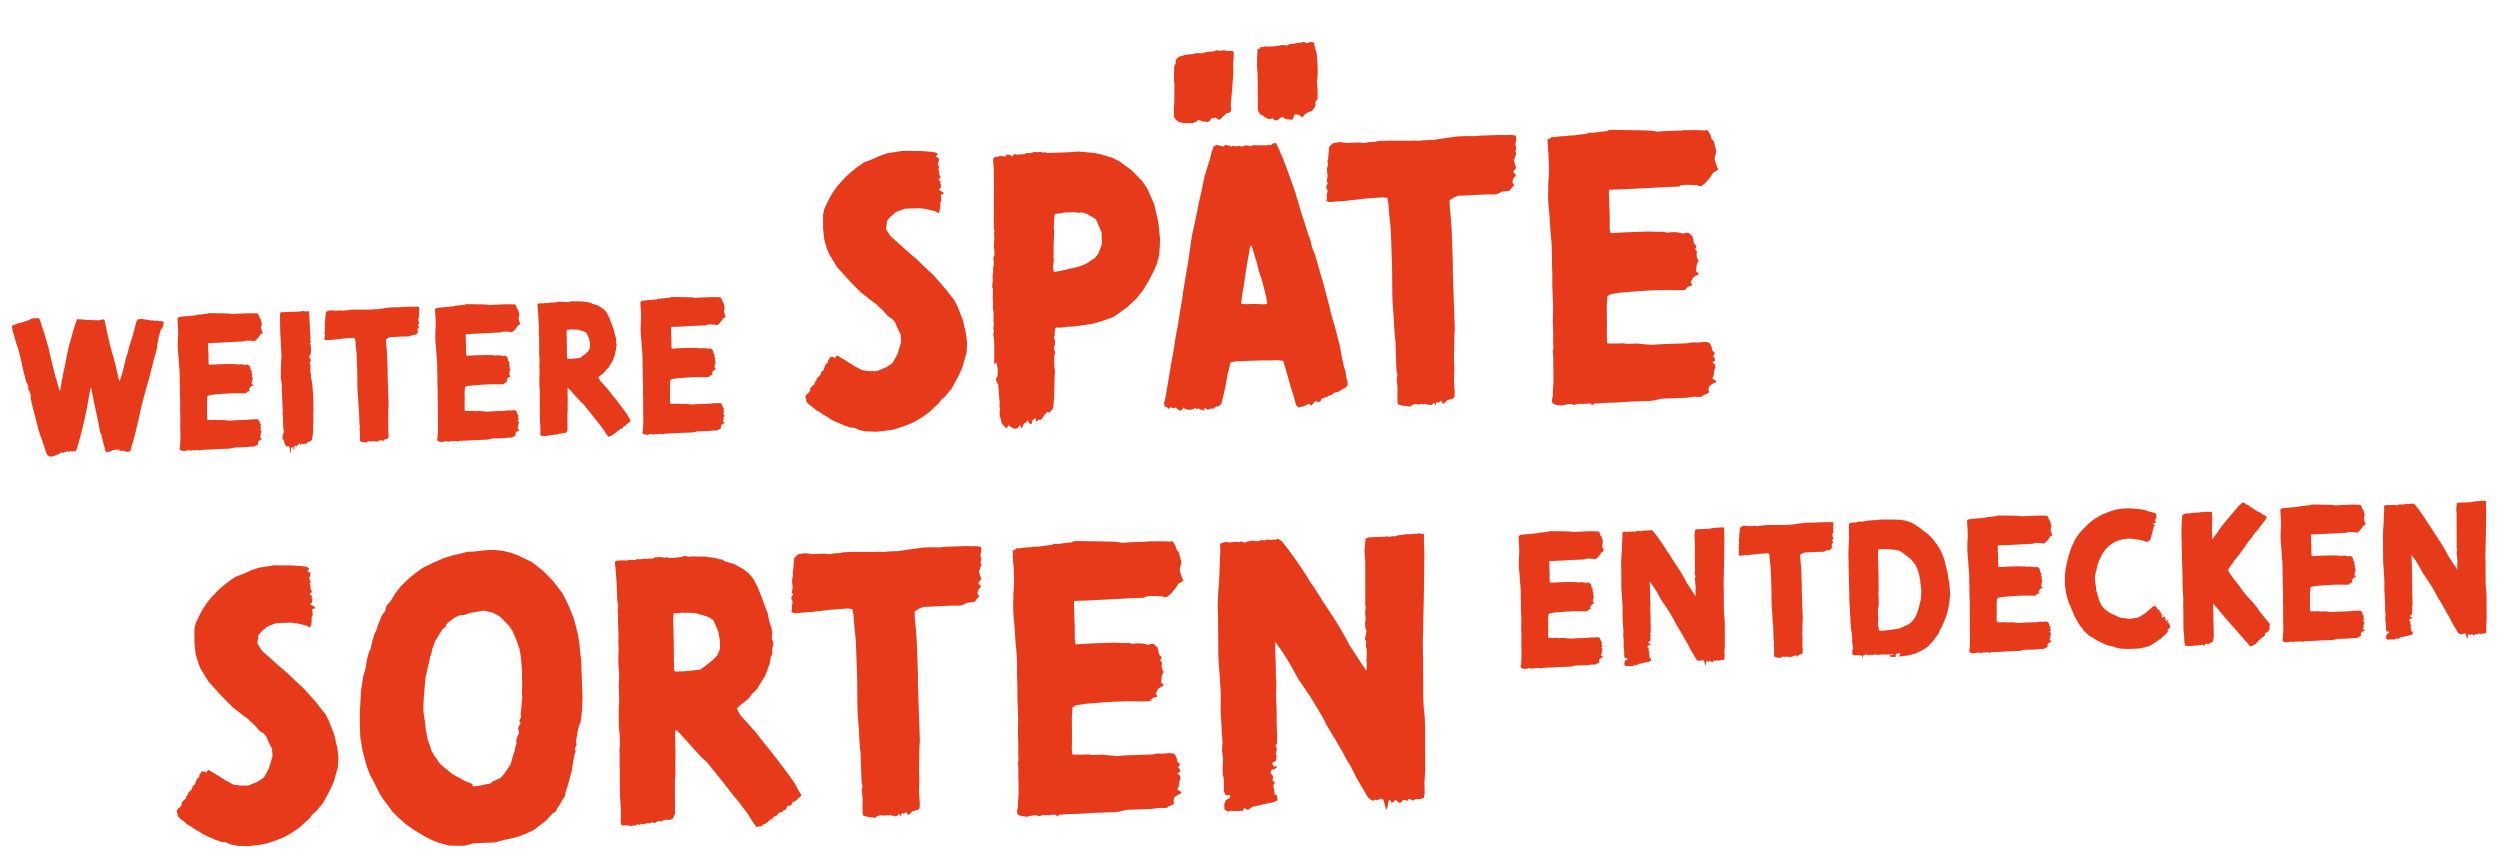
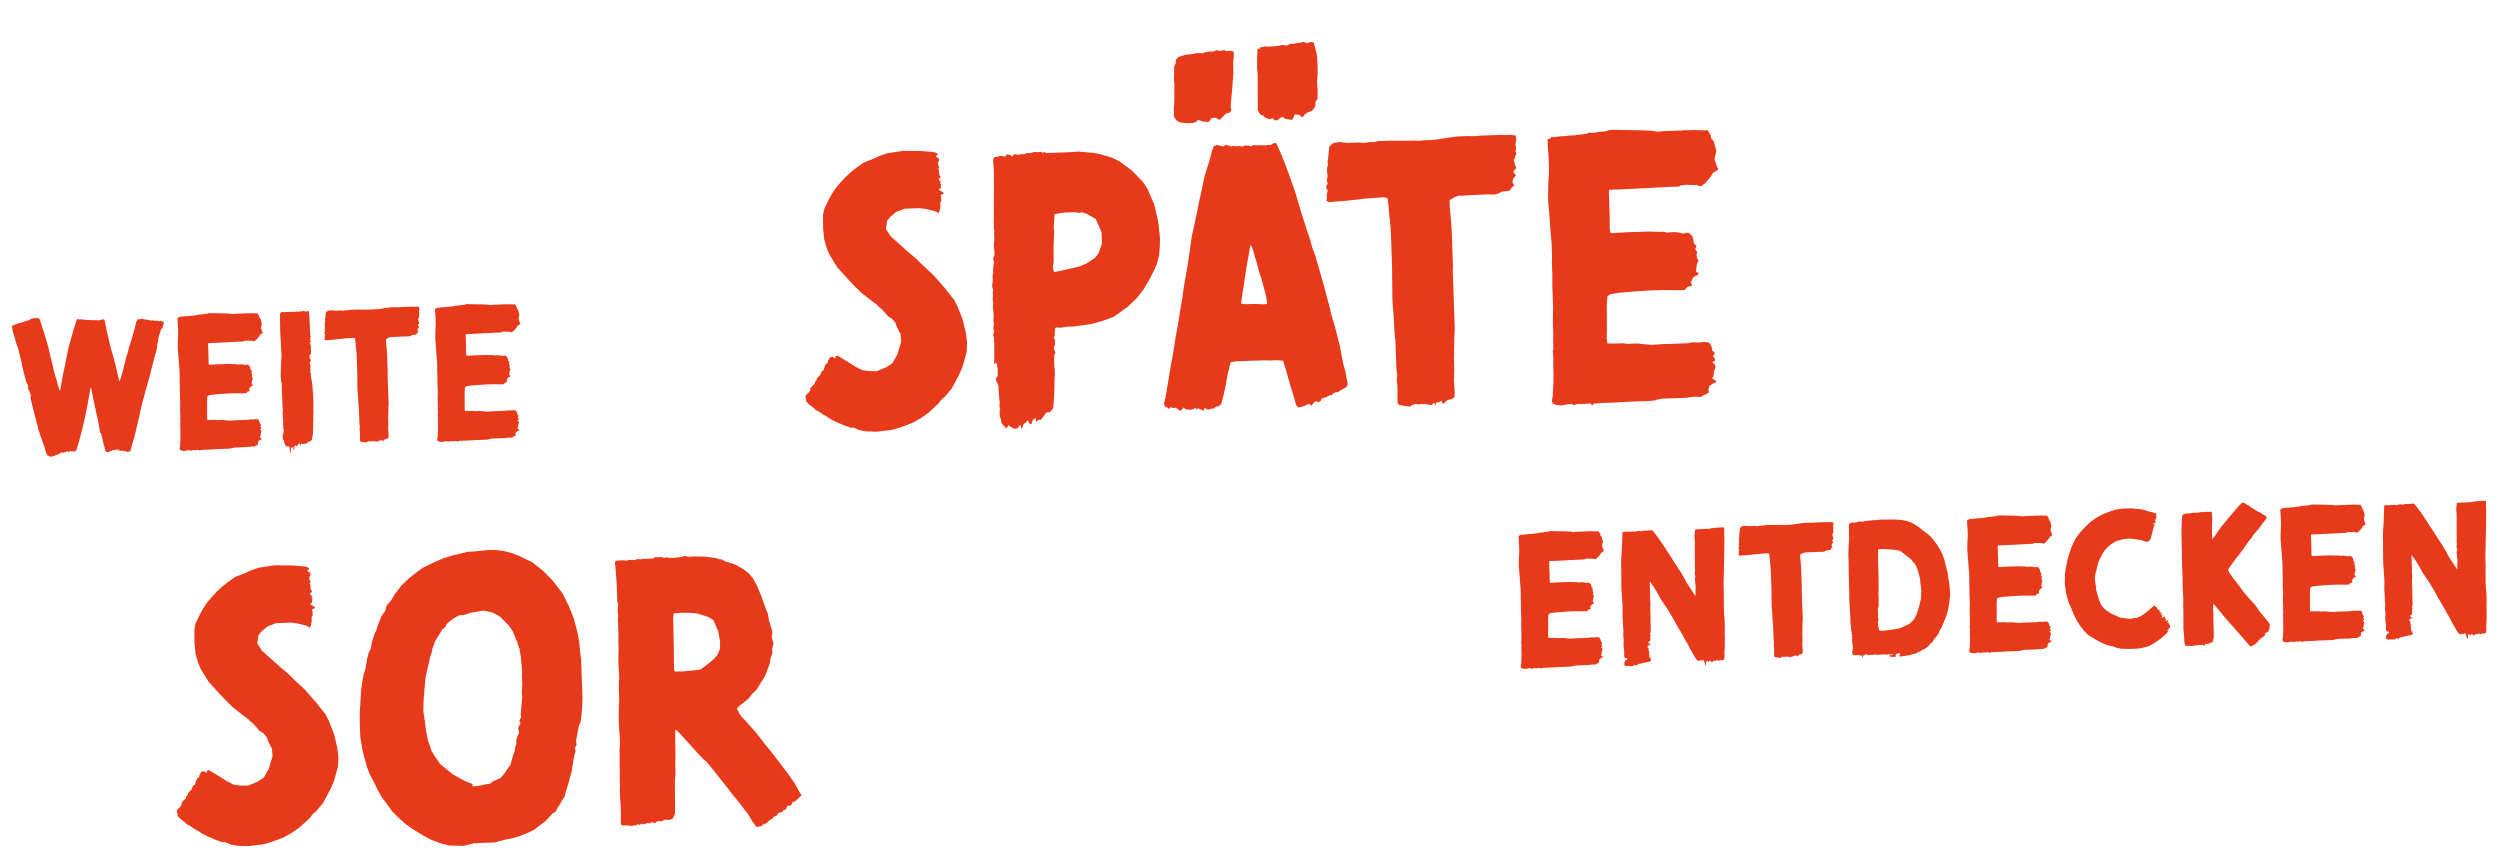
<svg xmlns="http://www.w3.org/2000/svg" width="529" height="183" viewBox="0 0 529 183" fill="none">
-   <path d="M140.166 91.976L140.121 91.818L139.799 91.789L139.361 91.844L138.72 91.827L138.285 91.962L138.041 91.85L137.641 91.864L137.005 92.007L136.764 91.975L136.403 91.948L136.199 91.835L136.038 91.8L135.946 91.483L136.05 90.999L136.069 90.398L136.121 89.596L136.123 88.515L136.101 87.876L136.102 86.755L136.043 86.237L136.116 86.034L136.088 85.234L136.098 84.354L136.053 83.074L136.084 81.672L136 79.274L136.003 78.193L135.957 76.874L135.97 76.113L135.927 74.874L135.798 73.477L135.706 72L135.578 70.603L135.551 69.844L135.579 68.362L135.634 67.64L135.65 66.959L135.602 65.559L135.539 64.921L135.502 63.842L135.779 63.752L135.933 63.587L136.134 63.62L136.493 63.567L137.051 63.508L137.491 63.492L137.689 63.445L138.409 63.42L138.567 63.375L138.727 63.369L139.125 63.315L139.644 63.257L139.879 63.129L140.32 63.153L141.037 63.048L141.715 62.984L142.031 62.853L142.431 62.84L145.514 62.892L146.076 62.912L146.557 62.935L147.12 63.036L147.879 62.969L149.797 62.902L149.956 62.857L150.317 62.884L150.957 62.862L151.678 62.877L152.159 62.9L152.397 62.852L152.566 63.086L152.735 63.36L152.829 63.757L153.079 64.029L153.355 65.06L153.252 65.543L153.182 65.826L153.189 66.026L153.456 66.817L153.583 67.013L153.349 67.181L153.035 67.352L152.693 67.884L152.232 68.421L151.764 68.797L151.483 68.767L151.239 68.656L151.081 68.701L150.839 68.67L150.198 68.652L149.6 68.713L149.404 68.84L148.245 68.88L143.531 69.125L142.012 69.178L141.982 69.459L142.074 72.098L142.073 73.218L142.129 73.697L142.292 73.771L143.73 73.681L146.168 73.596L147.37 73.634L147.81 73.618L148.174 73.726L148.493 73.674L148.892 73.661L149.294 73.687L149.576 73.757L149.899 73.826L150.096 73.739L150.416 73.727L150.829 74.113L150.92 74.43L150.974 74.829L151.265 75.139L151.117 75.464L151.328 75.777L151.256 76.019L151.31 76.418L151.48 76.692L151.328 76.938L151.259 77.26L151.231 77.581L151.199 77.823L151.363 77.937L151.487 78.053L151.373 78.217L151.174 78.264L150.902 78.473L150.638 78.963L150.767 79.198L150.771 79.318L150.295 79.455L150.027 79.785L149.347 79.808L147.585 79.79L146.226 79.837L144.908 79.923L143.152 80.065L142.157 80.22L141.844 80.431L141.813 80.672L141.762 81.514L141.775 83.035L141.771 84.075L141.758 84.836L141.819 85.435L142.62 85.447L143.499 85.416L143.902 85.482L145.061 85.441L145.544 85.505L146.547 85.59L147.505 85.516L150.304 85.418L150.82 85.32L151.461 85.338L152.1 85.276L152.582 85.339L152.75 85.573L152.882 85.889L152.933 86.207L153.18 86.399L153.147 86.6L152.994 86.805L153.159 86.96L153.249 87.237L153.092 87.322L152.973 87.367L152.977 87.486L153.183 87.639L153.273 87.916L153.127 88.322L153.065 88.844L152.915 89.13L153.201 89.32L153.366 89.434L153.29 89.557L152.974 89.688L152.623 89.94L152.515 90.304L152.564 90.543L152.528 90.664L152.292 90.792L151.977 90.923L151.742 91.092L150.982 91.078L150.145 91.188L147.626 91.275L147.149 91.372L146.832 91.463L146.314 91.521L144.115 91.598L142.798 91.684L141.119 91.743L140.401 91.808L140.246 91.974L140.166 91.976Z" fill="#E73A1B" />
-   <path d="M128.692 92.377L128.314 91.87L127.762 90.969L126.798 89.721L126.254 89.06L125.165 87.657L124.161 86.411L123.449 85.516L122.995 85.131L122.455 84.55L120.665 82.571L120.249 82.145L120.09 82.151L120.104 82.551L120.104 83.711L120.133 84.551L120.101 85.913L120.133 86.832L120.07 87.315L120.066 88.356L120.083 89.996L120.078 90.997L119.817 91.526L119.421 91.66L119.098 91.591L118.743 91.724L118.626 91.808L118.303 91.739L117.912 91.993L117.708 91.88L117.628 91.883L117.432 92.01L117.231 91.977L117.071 91.982L116.795 92.112L116.553 92.04L116.317 92.169L116.154 92.094L115.997 92.18L115.44 92.279L114.998 92.215L114.558 92.23L114.395 92.156L114.351 92.037L114.344 91.837L114.353 90.957L114.327 90.197L114.235 88.719L114.251 88.038L114.225 87.279L114.24 86.558L114.215 85.838L114.22 84.837L114.197 84.198L114.259 83.675L114.228 82.796L114.159 81.958L114.124 80.958L114.129 79.958L114.151 79.436L114.172 78.875L114.126 77.556L114.171 76.554L114.144 75.794L114.08 75.116L114.087 74.156L114.109 73.634L114.081 72.835L114.094 72.074L114.037 70.435L114.064 70.074L114.003 69.476L114.061 68.833L113.97 68.516L113.907 66.717L113.825 65.519L113.76 64.801L113.706 64.403L113.743 64.322L113.821 64.239L114.139 64.188L114.659 64.169L114.9 64.201L115.06 64.195L115.137 64.113L115.418 64.143L115.698 64.133L115.859 64.168L116.055 64.041L116.416 64.068L116.655 64.02L117.734 63.982L117.93 63.855L118.649 63.83L118.892 63.902L119.21 63.85L119.453 63.922L120.013 63.903L120.651 63.84L121.126 63.703L121.53 63.809L121.889 63.757L123.331 63.787L123.733 63.853L124.296 63.913L124.781 64.056L125.062 64.086L125.349 64.276L126.401 64.6L127.34 65.127L127.916 65.588L128.334 66.093L128.762 66.879L129.199 67.944L129.554 68.933L129.775 69.525L129.906 69.841L130.008 70.478L130.279 71.349L130.374 71.786L130.315 72.388L130.495 72.942L130.46 73.103L130.356 73.547L130.374 74.067L130.224 74.353L130.09 75.118L129.761 76.01L129.577 76.456L128.932 77.48L128.782 77.765L128.24 78.304L127.857 78.798L127.507 79.09L126.962 79.51L126.613 79.842L126.828 80.275L127.041 80.627L127.623 81.248L128.622 82.373L129.628 83.659L130.381 84.593L131.01 85.412L132.017 86.737L132.733 87.753L133.118 88.46L133.458 89.049L133.187 89.298L132.877 89.589L132.681 89.716L132.521 89.722L132.448 89.924L132.335 90.128L131.976 90.141L131.79 90.548L131.671 90.592L131.551 90.596L131.515 90.717L131.28 90.846L131.001 90.895L130.89 91.139L130.733 91.225L130.496 91.313L130.383 91.517L130.224 91.563L130.03 91.73L129.797 91.938L129.64 92.024L129.523 92.108L129.363 92.113L129.327 92.235L129.13 92.322L128.692 92.377ZM120.113 75.946L120.992 75.916L121.751 75.849L122.747 75.734L122.981 75.566L123.489 75.188L124.111 74.686L124.574 74.189L124.832 73.54L124.845 72.779L124.646 71.665L124.125 70.483L123.634 70.18L123.189 70.035L122.379 69.784L121.657 69.729L120.816 69.718L119.938 69.789L119.876 70.311L119.914 71.391L119.951 73.591L119.961 75.031L119.989 75.831L120.113 75.946Z" fill="#E73A1B" />
  <path d="M96.716 93.493L96.671 93.335L96.349 93.306L95.911 93.362L95.27 93.344L94.835 93.479L94.591 93.368L94.191 93.382L93.555 93.524L93.314 93.492L92.953 93.465L92.749 93.352L92.588 93.317L92.496 93.001L92.6 92.517L92.619 91.916L92.671 91.113L92.673 90.032L92.651 89.393L92.651 88.272L92.593 87.754L92.666 87.551L92.638 86.752L92.648 85.871L92.603 84.592L92.634 83.19L92.55 80.791L92.553 79.71L92.507 78.391L92.52 77.63L92.477 76.391L92.348 74.995L92.256 73.517L92.127 72.121L92.101 71.361L92.129 69.879L92.184 69.157L92.2 68.476L92.151 67.077L92.089 66.439L92.052 65.359L92.329 65.269L92.483 65.104L92.684 65.137L93.043 65.084L93.601 65.025L94.04 65.01L94.239 64.963L94.959 64.938L95.117 64.892L95.277 64.886L95.675 64.832L96.194 64.774L96.429 64.646L96.87 64.671L97.587 64.566L98.265 64.502L98.581 64.371L98.981 64.357L102.064 64.409L102.625 64.43L103.107 64.453L103.67 64.553L104.429 64.487L106.347 64.42L106.506 64.374L106.867 64.401L107.507 64.379L108.228 64.394L108.709 64.417L108.947 64.369L109.115 64.603L109.285 64.877L109.379 65.274L109.629 65.546L109.905 66.577L109.802 67.061L109.731 67.343L109.738 67.543L110.006 68.334L110.133 68.53L109.899 68.698L109.585 68.869L109.243 69.402L108.781 69.938L108.314 70.315L108.033 70.284L107.789 70.173L107.631 70.218L107.389 70.187L106.748 70.169L106.15 70.23L105.954 70.357L104.795 70.397L100.081 70.642L98.562 70.695L98.531 70.977L98.624 73.615L98.623 74.736L98.679 75.214L98.842 75.288L100.28 75.198L102.718 75.113L103.92 75.151L104.36 75.136L104.724 75.243L105.043 75.192L105.442 75.178L105.843 75.204L106.126 75.274L106.449 75.343L106.646 75.256L106.966 75.245L107.379 75.63L107.47 75.948L107.524 76.346L107.815 76.656L107.667 76.981L107.878 77.294L107.806 77.537L107.86 77.935L108.03 78.209L107.878 78.455L107.809 78.777L107.781 79.099L107.749 79.34L107.913 79.454L108.037 79.57L107.923 79.734L107.724 79.781L107.451 79.991L107.188 80.48L107.317 80.716L107.321 80.836L106.845 80.972L106.577 81.302L105.897 81.326L104.135 81.307L102.776 81.355L101.458 81.441L99.702 81.582L98.707 81.737L98.394 81.948L98.363 82.189L98.312 83.031L98.325 84.552L98.321 85.593L98.308 86.354L98.369 86.952L99.17 86.964L100.049 86.933L100.452 86.999L101.611 86.959L102.094 87.022L103.097 87.107L104.055 87.034L106.853 86.936L107.37 86.838L108.011 86.855L108.65 86.793L109.132 86.856L109.3 87.09L109.431 87.406L109.483 87.725L109.729 87.916L109.696 88.117L109.544 88.323L109.709 88.477L109.799 88.754L109.642 88.84L109.523 88.884L109.527 89.004L109.733 89.157L109.822 89.434L109.677 89.839L109.615 90.362L109.465 90.647L109.751 90.837L109.915 90.951L109.84 91.074L109.524 91.205L109.173 91.458L109.065 91.822L109.114 92.06L109.078 92.181L108.842 92.31L108.527 92.441L108.292 92.609L107.531 92.596L106.695 92.705L104.176 92.793L103.699 92.889L103.382 92.981L102.864 93.039L100.665 93.115L99.348 93.201L97.669 93.26L96.95 93.325L96.796 93.491L96.716 93.493Z" fill="#E73A1B" />
  <path d="M77.556 93.642L76.591 93.516L76.267 93.407L76.181 93.25L76.16 92.65L76.172 91.85L76.156 91.37L76.102 90.972L76.092 90.692L76.159 90.329L76.06 89.772L75.951 86.654L75.897 86.256L75.822 85.258L75.793 84.418L75.654 82.742L75.628 81.983L75.596 78.782L75.465 75.024L75.4 74.306L75.279 73.149L75.206 72.191L75.103 71.555L74.621 71.491L72.665 71.64L70.672 71.869L69.554 71.948L68.956 72.009L68.63 71.861L68.703 71.658L68.688 71.218L68.792 70.774L68.665 70.579L68.617 70.34L68.806 70.013L68.677 69.778L68.746 69.455L68.776 69.174L68.728 68.935L68.711 68.456L68.816 68.012L68.765 67.693L68.834 67.371L68.92 66.407L68.95 66.126L69.377 65.751L70.094 65.646L70.818 65.74L72.177 65.693L72.62 65.758L73.176 65.658L73.736 65.639L74.133 65.545L75.452 65.499L76.253 65.511L77.494 65.507L78.013 65.489L78.335 65.518L79.133 65.45L79.972 65.421L81.326 65.213L82.561 65.05L83.56 65.015L84.401 65.026L84.879 64.969L87.198 64.888L87.639 64.913L88.159 64.895L88.681 64.957L88.737 65.395L88.633 65.879L88.726 66.236L88.66 66.638L88.75 66.915L88.637 67.12L88.567 67.402L88.451 67.526L88.538 67.723L88.589 68.042L88.674 68.199L88.723 68.437L88.529 68.604L88.416 68.808L88.708 69.158L88.439 69.488L88.331 69.812L88.379 70.05L88.544 70.205L88.273 70.454L88.044 70.782L87.726 70.834L87.208 70.892L86.815 71.106L86.418 71.199L85.577 71.189L82.58 71.333L82.146 71.509L81.676 71.805L81.703 72.565L81.827 73.841L81.913 75.159L82.035 78.637L82.021 79.398L82.231 85.394L82.183 86.316L82.169 87.077L82.157 87.878L82.144 88.639L82.182 89.719L82.141 90.841L82.224 92.079L82.204 92.639L81.969 92.808L81.454 92.946L81.067 93.32L80.947 93.324L80.816 93.008L80.62 93.135L80.503 93.219L80.34 93.145L80.19 93.43L80.154 93.552L80.104 93.273L79.945 93.279L79.869 93.401L79.672 93.488L79.429 93.417L79.269 93.422L79.105 93.308L78.948 93.394L78.747 93.361L78.468 93.41L78.187 93.38L77.986 93.347L77.868 93.431L77.67 93.478L77.556 93.642Z" fill="#E73A1B" />
  <path d="M61.363 95.929L61.331 95.009L61.233 94.493L60.791 94.428L60.592 94.475L60.383 94.202L60.166 93.729L60.068 93.212L59.858 92.94L59.804 92.541L59.792 92.181L59.905 91.977L59.898 91.778L60.046 91.452L60.025 90.852L59.896 90.577L59.93 90.415L59.895 89.416L59.918 88.935L59.913 88.775L59.856 88.297L59.835 87.697L59.78 87.259L59.886 86.855L59.778 86.058L59.672 83.02L59.614 82.502L59.636 81.981L59.601 80.981L59.469 80.666L59.497 80.305L59.404 79.948L59.41 78.947L59.423 78.186L59.51 76.101L59.566 75.419L59.534 74.5L59.457 73.422L59.42 72.382L59.334 71.064L59.281 69.545L59.254 67.625L59.252 66.424L59.441 66.098L59.678 66.009L60.001 66.078L60.359 66.026L62.398 65.954L62.559 65.989L62.756 65.902L62.958 65.935L63.239 65.965L63.514 65.835L63.718 65.948L63.876 65.863L64.193 65.772L64.558 65.919L64.838 65.909L65.075 65.821L65.358 65.891L65.427 66.729L65.493 67.487L65.528 68.487L65.584 68.925L65.564 69.526L65.624 70.084L65.642 70.604L65.703 71.202L65.681 71.723L65.611 72.006L65.655 72.125L65.775 72.12L65.814 72.079L65.815 72.119L65.784 72.36L65.586 72.447L65.508 72.49L65.595 72.687L65.725 72.963L65.773 73.201L65.816 74.44L65.75 74.843L65.677 75.046L65.559 75.09L65.486 75.292L65.5 75.692L65.547 75.891L65.668 75.926L65.751 76.004L65.759 76.243L65.729 76.525L65.609 76.529L65.534 76.692L65.539 76.811L65.588 77.09L65.637 77.328L65.76 77.404L65.765 77.564L65.651 77.728L65.656 77.888L65.703 78.087L65.677 78.488L65.694 78.967L65.858 79.082L65.784 79.244L65.808 79.924L65.994 80.678L66.103 81.515L66.185 82.713L66.258 83.671L66.3 84.87L66.305 86.15L66.334 86.99L66.278 87.672L66.313 88.672L66.26 89.434L66.26 90.595L66.216 91.637L66.191 92.038L66.05 92.603L66.024 93.004L65.833 93.251L65.56 93.461L65.319 93.429L65.044 93.599L64.973 93.842L64.814 93.887L64.612 93.814L64.416 93.941L64.336 93.944L64.215 93.908L64.017 93.995L63.853 93.881L63.732 93.845L63.62 94.089L63.553 94.451L63.546 94.252L63.412 93.856L63.252 93.862L63.138 94.026L62.829 94.357L62.794 94.478L62.755 94.519L62.669 94.362L62.465 94.249L62.311 94.415L62.288 94.896L62.219 95.219L62.179 95.22L62.092 95.023L62.081 94.703L61.997 94.586L61.84 94.671L61.643 94.758L61.572 95.041L61.511 95.564L61.442 95.886L61.363 95.929Z" fill="#E73A1B" />
  <path d="M42.218 95.397L42.173 95.238L41.851 95.209L41.413 95.265L40.772 95.247L40.337 95.382L40.092 95.271L39.693 95.285L39.057 95.427L38.816 95.395L38.455 95.368L38.251 95.255L38.09 95.221L37.998 94.904L38.102 94.42L38.121 93.819L38.173 93.016L38.175 91.936L38.153 91.296L38.153 90.175L38.095 89.657L38.168 89.454L38.14 88.655L38.15 87.774L38.105 86.495L38.136 85.093L38.052 82.694L38.055 81.614L38.008 80.294L38.022 79.533L37.979 78.294L37.85 76.898L37.758 75.42L37.629 74.024L37.603 73.264L37.631 71.782L37.686 71.06L37.702 70.379L37.653 68.98L37.591 68.342L37.553 67.262L37.83 67.173L37.985 67.007L38.186 67.04L38.544 66.988L39.103 66.928L39.542 66.913L39.741 66.866L40.461 66.841L40.619 66.795L40.779 66.79L41.177 66.736L41.696 66.677L41.931 66.549L42.372 66.574L43.089 66.469L43.767 66.405L44.083 66.274L44.483 66.26L47.566 66.312L48.127 66.333L48.608 66.356L49.172 66.456L49.931 66.39L51.849 66.323L52.008 66.277L52.369 66.305L53.009 66.282L53.73 66.297L54.211 66.32L54.449 66.272L54.617 66.506L54.787 66.781L54.881 67.177L55.131 67.449L55.407 68.48L55.304 68.964L55.233 69.246L55.24 69.446L55.508 70.237L55.635 70.433L55.401 70.602L55.087 70.773L54.745 71.305L54.283 71.841L53.816 72.218L53.535 72.188L53.291 72.076L53.133 72.122L52.891 72.09L52.25 72.072L51.652 72.133L51.456 72.26L50.297 72.301L45.583 72.545L44.064 72.598L44.033 72.88L44.126 75.518L44.125 76.639L44.181 77.117L44.344 77.191L45.782 77.101L48.22 77.016L49.422 77.054L49.862 77.039L50.226 77.146L50.544 77.095L50.944 77.081L51.345 77.107L51.628 77.177L51.951 77.246L52.148 77.159L52.468 77.148L52.881 77.534L52.972 77.851L53.026 78.249L53.317 78.559L53.169 78.884L53.38 79.197L53.308 79.44L53.362 79.838L53.532 80.112L53.38 80.358L53.311 80.681L53.282 81.002L53.251 81.243L53.415 81.357L53.539 81.473L53.425 81.637L53.226 81.684L52.953 81.894L52.69 82.383L52.819 82.619L52.823 82.739L52.347 82.876L52.079 83.205L51.399 83.229L49.637 83.21L48.278 83.258L46.96 83.344L45.204 83.485L44.209 83.64L43.896 83.851L43.865 84.092L43.814 84.935L43.827 86.455L43.823 87.496L43.81 88.257L43.871 88.855L44.672 88.867L45.551 88.836L45.954 88.902L47.113 88.862L47.596 88.925L48.599 89.01L49.557 88.937L52.355 88.839L52.872 88.741L53.513 88.758L54.151 88.696L54.634 88.759L54.802 88.994L54.933 89.309L54.985 89.628L55.231 89.819L55.198 90.02L55.045 90.226L55.211 90.38L55.301 90.657L55.144 90.743L55.025 90.787L55.029 90.907L55.235 91.06L55.324 91.337L55.178 91.742L55.117 92.265L54.967 92.55L55.253 92.74L55.417 92.855L55.342 92.977L55.026 93.108L54.675 93.361L54.567 93.725L54.616 93.963L54.58 94.084L54.344 94.213L54.029 94.344L53.794 94.512L53.033 94.499L52.197 94.608L49.678 94.696L49.201 94.793L48.884 94.884L48.366 94.942L46.167 95.019L44.849 95.105L43.171 95.163L42.452 95.228L42.298 95.394L42.218 95.397Z" fill="#E73A1B" />
  <path d="M10.635 96.66L10.39 96.508L10.104 96.358L9.937 96.164L9.721 95.691L9.358 94.463L8.913 93.198L8.514 92.091L8.289 91.378L8.023 90.627L8.009 90.227L7.788 89.635L7.643 88.919L7.37 87.968L7.182 87.174L6.859 85.945L6.574 84.674L6.436 84.159L6.544 83.795L6.406 83.279L6.185 82.686L5.931 82.295L5.998 81.933L5.816 81.299L5.515 80.709L5.283 79.796L5.006 78.725L4.864 78.09L4.768 77.653L4.68 77.416L4.576 76.739L4.294 75.548L3.832 73.763L3.741 73.446L3.433 72.656L2.975 70.991L2.704 70.12L2.606 69.603L2.504 68.967L2.858 68.794L3.885 68.398L4.243 68.346L4.36 68.261L4.64 68.252L4.916 68.122L5.076 68.116L5.311 67.988L5.668 67.895L5.984 67.764L6.302 67.713L6.415 67.509L7.249 67.32L7.81 67.34L8.129 67.289L8.335 67.482L8.508 67.836L8.825 68.906L9.049 69.579L9.498 70.964L9.906 72.35L10.316 73.777L10.463 74.532L10.837 76.08L11.116 77.191L11.354 78.263L11.537 78.937L11.722 79.651L11.946 80.324L12.359 81.831L12.629 82.702L12.743 82.537L12.91 81.571L13.178 80.081L13.483 78.509L13.829 76.936L13.962 76.171L14.134 75.365L14.474 73.632L14.972 71.853L15.223 71.004L15.505 69.913L15.795 69.063L16.01 68.335L16.265 67.606L16.342 67.523L16.583 67.554L16.904 67.583L17.344 67.568L17.467 67.644L17.625 67.598L17.908 67.668L18.469 67.689L18.91 67.713L19.15 67.705L19.432 67.775L19.671 67.727L20.032 67.754L20.392 67.742L20.593 67.775L20.754 67.809L21.151 67.715L21.628 67.618L22.027 67.564L22.156 67.84L22.591 69.986L23.3 73.083L23.531 73.956L24.03 75.659L24.446 77.246L24.776 78.675L25.062 79.986L25.246 80.66L25.323 80.577L25.506 80.091L25.649 79.605L25.794 79.16L26.081 78.229L26.216 77.504L26.431 76.776L26.567 76.091L26.78 75.323L27.001 74.755L27.279 73.545L27.676 72.33L28.036 71.157L28.212 70.47L28.534 69.378L28.812 68.168L29.228 67.473L29.389 67.507L29.39 67.547L29.473 67.624L29.669 67.498L30.029 67.485L30.23 67.518L30.511 67.548L30.715 67.661L30.872 67.576L31.116 67.687L31.516 67.673L31.842 67.822L32.121 67.812L32.36 67.764L32.441 67.801L32.684 67.873L32.965 67.903L33.201 67.775L33.406 67.927L33.568 67.962L34.127 67.942L34.612 68.085L34.657 68.204L34.52 68.889L34.303 69.537L34.105 69.584L33.996 69.908L33.89 70.312L33.672 70.96L33.499 71.727L33.438 72.289L33.261 72.936L33.242 73.537L33.104 74.182L32.711 75.516L32.5 76.364L32.146 77.697L31.655 79.676L31.442 80.444L30.978 82.061L30.729 82.95L30.269 84.687L30.02 85.576L29.675 87.149L29.4 88.44L29.083 89.692L28.772 91.103L28.421 92.516L28.062 93.69L27.779 94.74L27.601 95.387L27.488 95.591L27.245 95.519L26.93 95.65L26.563 95.463L26.4 95.389L26.085 95.52L25.837 95.288L25.639 95.375L25.322 95.466L25.273 95.188L25.229 95.069L25.189 95.071L25 95.398L24.92 95.4L24.874 95.242L24.827 95.043L24.512 95.174L24.233 95.224L24.075 95.27L23.872 95.197L23.599 95.406L23.282 95.498L23.204 95.54L23.127 95.623L22.965 95.589L22.768 95.676L22.446 95.607L22.237 95.374L22.273 95.253L22.181 94.896L22.041 94.34L21.768 93.389L21.623 92.674L21.391 91.761L21.344 91.563L21.304 91.564L21.227 91.647L21.14 91.45L21.086 91.052L21.077 90.812L20.982 90.375L20.782 89.221L20.449 87.712L20.162 86.361L19.876 85.05L19.584 83.579L19.385 82.466L19.25 82.03L19.133 82.114L19.002 82.959L18.733 84.41L18.533 85.577L18.398 86.302L18.159 87.472L17.779 89.206L17.5 90.376L17.397 90.86L17.255 91.385L17.079 92.072L16.761 93.284L16.439 94.376L16.259 94.942L16.074 95.389L15.917 95.475L15.677 95.483L15.319 95.535L15.078 95.504L14.833 95.392L14.679 95.558L14.605 95.721L14.522 95.643L14.316 95.49L13.997 95.502L13.884 95.706L13.724 95.711L13.601 95.635L13.524 95.718L13.29 95.887L13.084 95.734L12.963 95.698L12.884 95.741L12.653 95.989L12.297 96.121L12.18 96.206L12.022 96.251L11.86 96.217L11.746 96.381L11.509 96.469L11.351 96.515L11.232 96.559L11.155 96.641L10.992 96.567L10.792 96.574L10.635 96.66Z" fill="#E73A1B" />
  <path d="M522.013 135.116L521.873 134.561L521.695 134.047L521.454 134.015L521.06 134.189L520.817 134.117L520.662 134.243L520.459 134.17L520.129 133.901L518.896 131.823L518.293 130.603L517.827 129.859L517.398 129.034L516.547 127.582L515.74 126.25L515.437 125.62L514.842 124.6L514.161 123.463L513.697 122.759L512.684 121.273L511.957 119.938L511.32 118.88L510.898 118.254L510.434 117.59L510.391 117.511L510.311 117.514L510.28 117.755L510.371 120.354L510.354 121.035L510.425 121.913L510.38 122.915L510.454 125.034L510.441 125.794L510.495 127.353L510.484 128.194L510.331 128.4L510.42 128.637L510.465 128.795L510.431 128.957L510.359 129.199L510.45 129.516L510.417 129.718L510.349 130.04L510.033 130.171L510 130.373L510.126 130.528L510.21 130.645L510.328 130.601L510.407 130.559L510.447 130.557L510.448 130.597L510.415 130.798L510.178 130.887L509.901 130.976L509.791 131.26L509.918 131.456L509.959 131.495L510.043 131.612L510.086 131.69L510.017 132.013L510.064 132.211L510.143 132.169L510.266 132.244L510.193 132.447L510.08 132.651L510.173 133.048L510.227 133.447L510.233 133.606L510.392 133.561L510.523 133.876L510.534 134.196L510.337 134.283L510.101 134.412L509.743 134.464L509.306 134.559L508.987 134.611L508.75 134.699L508.432 134.75L508.195 134.838L508.033 134.804L507.719 134.975L507.408 135.226L507.121 135.036L507 135L506.851 135.326L506.731 135.33L506.608 135.254L506.491 135.338L506.17 135.309L505.81 135.322L505.569 135.29L505.372 135.377L505.169 135.304L504.924 135.153L504.904 134.593L505.089 134.146L505.364 134.017L505.52 133.891L505.556 133.77L505.43 133.614L505.072 133.667L504.857 133.234L504.876 132.633L504.851 131.913L504.754 131.436L504.73 130.757L504.778 129.835L504.665 128.878L504.714 127.996L504.638 126.958L504.615 126.318L504.518 124.68L504.538 122.959L504.442 121.361L504.284 119.125L504.265 117.445L504.254 115.964L504.246 114.604L504.214 113.684L504.233 113.083L504.275 112.001L504.333 111.359L504.359 110.958L504.404 109.955L504.42 109.274L504.491 107.871L504.466 107.152L504.502 107.03L504.699 106.943L505.096 106.849L505.499 106.915L505.897 106.861L506.217 106.85L506.458 106.882L506.655 106.795L507.14 106.938L507.296 106.813L507.615 106.761L507.973 106.709L508.296 106.778L508.615 106.767L508.771 106.641L509.012 106.673L509.174 106.707L509.331 106.621L509.571 106.613L509.852 106.643L510.13 106.594L510.331 106.627L510.567 106.498L511.018 106.803L511.688 107.66L512.614 108.948L513.585 110.395L514.01 111.101L514.473 111.765L515.363 113.175L516.8 115.366L517.609 116.739L518.166 117.8L518.969 119.013L519.393 119.678L519.899 120.421L519.977 120.378L519.962 119.939L519.991 119.617L519.944 119.419L519.97 119.018L519.994 118.577L519.983 118.257L519.892 117.94L519.914 117.419L519.783 117.103L519.955 116.297L519.821 115.901L519.806 115.461L519.867 114.939L519.809 114.421L519.835 114.019L519.864 113.698L519.816 113.46L519.824 112.539L519.82 110.138L519.817 108.897L519.736 107.739L519.825 106.855L519.853 106.494L520.248 106.36L521.927 106.302L522.166 106.253L522.408 106.325L522.645 106.237L523.007 106.264L523.322 106.133L523.682 106.12L524.239 106.021L524.56 106.05L524.878 105.999L525.278 105.985L525.597 105.933L525.839 106.005L526.041 106.038L526.043 106.118L526.026 106.759L526.08 108.318L526.05 109.76L526.051 110.921L526.021 112.362L526.009 113.163L525.977 114.525L525.962 115.246L525.951 116.087L525.913 117.289L525.918 118.57L525.944 119.329L525.949 120.61L525.952 121.851L525.965 123.371L525.993 124.171L526.114 125.327L526.163 126.726L526.153 127.607L526.137 128.288L526.173 129.328L526.153 129.889L526.166 130.248L526.156 131.129L526.08 132.373L526.115 133.372L526.014 133.936L525.777 134.024L525.499 134.074L525.137 134.047L524.903 134.215L524.782 134.179L524.578 134.066L524.417 134.032L524.302 134.196L524.225 134.279L524.182 134.2L523.86 134.131L523.551 134.462L523.35 134.429L523.141 134.196L522.94 134.163L522.789 134.409L522.589 134.416L522.502 134.219L522.46 134.18L522.379 134.143L522.266 134.347L522.2 134.749L522.133 135.112L522.013 135.116Z" fill="#E73A1B" />
  <path d="M487.184 135.892L487.138 135.734L486.817 135.705L486.379 135.76L485.738 135.743L485.302 135.878L485.058 135.766L484.658 135.78L484.023 135.923L483.782 135.891L483.421 135.864L483.216 135.751L483.055 135.716L482.964 135.399L483.067 134.915L483.086 134.314L483.138 133.512L483.141 132.431L483.118 131.792L483.119 130.671L483.061 130.153L483.134 129.95L483.106 129.15L483.115 128.27L483.071 126.99L483.102 125.588L483.018 123.19L483.02 122.109L482.974 120.79L482.988 120.029L482.944 118.79L482.816 117.393L482.724 115.916L482.595 114.519L482.569 113.76L482.597 112.278L482.652 111.556L482.668 110.875L482.619 109.475L482.557 108.837L482.519 107.758L482.796 107.668L482.95 107.503L483.152 107.536L483.51 107.483L484.068 107.424L484.508 107.408L484.707 107.361L485.426 107.336L485.585 107.291L485.745 107.285L486.143 107.231L486.661 107.173L486.897 107.045L487.338 107.069L488.055 106.964L488.733 106.901L489.049 106.769L489.448 106.755L492.532 106.808L493.093 106.828L493.574 106.852L494.138 106.952L494.896 106.885L496.815 106.818L496.974 106.773L497.335 106.8L497.974 106.778L498.695 106.793L499.176 106.816L499.415 106.768L499.583 107.002L499.753 107.276L499.847 107.673L500.096 107.945L500.372 108.976L500.269 109.459L500.199 109.742L500.206 109.942L500.474 110.733L500.601 110.929L500.367 111.097L500.052 111.268L499.711 111.8L499.249 112.337L498.782 112.713L498.501 112.683L498.257 112.572L498.098 112.617L497.857 112.586L497.216 112.568L496.618 112.629L496.422 112.756L495.263 112.796L490.548 113.041L489.029 113.094L488.999 113.375L489.091 116.014L489.09 117.134L489.147 117.613L489.31 117.687L490.747 117.597L493.186 117.512L494.388 117.55L494.828 117.534L495.192 117.642L495.51 117.591L495.91 117.577L496.311 117.603L496.594 117.673L496.916 117.742L497.113 117.655L497.433 117.643L497.847 118.029L497.938 118.346L497.992 118.745L498.283 119.055L498.134 119.38L498.345 119.693L498.274 119.936L498.328 120.334L498.497 120.608L498.346 120.854L498.277 121.176L498.248 121.497L498.217 121.739L498.381 121.853L498.505 121.969L498.39 122.133L498.192 122.18L497.919 122.389L497.656 122.879L497.784 123.115L497.789 123.234L497.313 123.371L497.044 123.701L496.365 123.724L494.603 123.706L493.244 123.753L491.926 123.839L490.17 123.981L489.175 124.136L488.862 124.347L488.83 124.588L488.78 125.43L488.793 126.951L488.789 127.991L488.776 128.752L488.837 129.351L489.637 129.363L490.517 129.332L490.919 129.398L492.079 129.357L492.561 129.421L493.565 129.506L494.523 129.432L497.321 129.334L497.838 129.236L498.479 129.254L499.117 129.192L499.6 129.255L499.768 129.489L499.899 129.805L499.95 130.123L500.197 130.315L500.164 130.516L500.011 130.721L500.177 130.876L500.266 131.153L500.109 131.238L499.991 131.283L499.995 131.402L500.2 131.555L500.29 131.832L500.144 132.238L500.082 132.76L499.932 133.046L500.219 133.236L500.383 133.35L500.307 133.473L499.992 133.604L499.64 133.856L499.533 134.22L499.581 134.459L499.546 134.58L499.31 134.708L498.994 134.839L498.76 135.008L497.999 134.994L497.162 135.104L494.644 135.191L494.167 135.288L493.85 135.379L493.332 135.437L491.133 135.514L489.815 135.6L488.136 135.659L487.418 135.724L487.264 135.889L487.184 135.892Z" fill="#E73A1B" />
  <path d="M476.229 136.795L475.941 136.565L475.647 136.175L475.356 135.865L474.689 135.088L473.23 133.418L472.23 132.292L471.688 131.671L470.855 130.739L469.058 128.56L468.433 127.862L468.352 127.825L468.314 127.906L468.301 128.667L468.357 130.266L468.349 131.187L468.427 133.425L468.437 134.866L468.191 135.835L467.875 135.966L467.718 136.052L467.48 136.1L467.365 136.264L467.288 136.347L467.164 136.231L466.844 136.242L466.603 136.211L466.57 136.412L466.499 136.655L466.337 136.62L466.09 136.429L465.889 136.396L465.815 136.558L465.612 136.485L465.451 136.451L465.172 136.501L464.854 136.552L464.657 136.639L464.494 136.565L464.294 136.572L464.097 136.658L463.939 136.704L462.777 136.665L462.457 136.676L462.233 136.003L462.142 134.525L462.013 133.129L462.011 131.928L461.999 130.448L461.997 129.247L461.962 128.248L461.992 126.806L461.888 124.968L461.815 122.89L461.815 121.729L461.698 118.371L461.686 116.891L461.634 115.411L461.65 114.73L461.593 113.091L461.601 112.171L461.661 110.448L461.742 109.324L461.848 108.92L462.046 108.873L462.439 108.659L463.398 108.626L464.234 108.477L464.555 108.505L465.273 108.44L465.99 108.335L466.471 108.358L466.988 108.26L467.151 108.335L467.271 108.33L467.589 108.279L467.99 108.305L468.087 108.782L468.059 109.143L468.108 109.382L468.12 109.742L468.072 110.664L468.073 111.825L468.078 113.105L468.11 114.025L468.19 114.022L468.228 113.98L468.726 113.323L470.098 111.354L470.751 110.57L471.634 109.499L473.249 107.601L473.71 107.065L474.369 106.442L474.726 106.349L474.97 106.461L475.177 106.653L475.544 106.841L475.828 106.951L476.487 107.488L476.647 107.483L476.895 107.714L477.182 107.904L477.386 108.017L477.713 108.206L477.958 108.357L478.199 108.389L478.57 108.696L478.98 108.962L479.264 109.072L479.511 109.264L479.636 109.42L479.602 109.581L479.376 109.989L477.652 112.21L476.998 112.954L476.768 113.242L476.505 113.731L475.927 114.392L475.469 115.008L474.86 115.91L474.211 116.813L472.985 118.377L472.03 119.691L471.46 120.552L471.68 121.144L472.1 121.69L472.606 122.433L473.527 123.601L474.072 124.303L474.369 124.773L475.08 125.668L475.998 126.717L476.996 127.803L477.708 128.699L478.048 129.287L479.177 130.649L480.306 132.05L480.315 132.29L480.236 132.333L480.258 132.972L480.187 133.215L479.995 133.462L479.964 133.703L479.802 133.669L479.57 133.877L479.253 133.968L479.26 134.168L479.302 134.246L479.346 134.365L479.269 134.448L479.034 134.576L478.961 134.779L478.641 134.79L478.604 134.871L478.611 135.071L478.412 135.118L478.134 135.168L478.178 135.286L478.182 135.406L477.865 135.497L477.829 135.619L477.835 135.778L477.639 135.905L477.442 135.992L477.409 136.194L477.172 136.282L477.056 136.406L476.859 136.493L476.545 136.664L476.229 136.795Z" fill="#E73A1B" />
  <path d="M450.977 137.317L450.016 137.31L448.934 137.268L448.089 137.137L447.076 136.773L446.028 136.569L445.297 136.274L444.442 135.864L443.79 135.526L441.828 134.354L441.246 133.734L440.832 133.348L440.619 132.956L440.496 132.88L440.075 132.294L439.482 131.354L438.838 130.096L438.312 128.794L438.006 128.044L437.837 127.81L437.701 127.334L437.476 126.621L437.199 125.59L437.045 124.595L436.933 123.679L436.906 122.919L436.933 122.558L436.941 121.637L437.062 120.512L437.201 119.907L437.267 119.504L437.373 119.1L437.436 118.618L437.793 117.365L438.264 115.947L438.522 115.338L438.747 114.89L439.195 113.954L439.958 112.886L440.651 112.102L441.424 111.314L441.965 110.775L442.705 110.189L443.368 109.685L444.742 108.917L446.242 108.304L447.547 107.858L448.781 107.655L449.539 107.589L451.019 107.577L452.625 107.721L453.51 107.85L454.401 108.139L455.613 108.457L456.139 108.639L456.346 108.832L456.272 108.995L456.196 109.117L456.322 109.273L456.214 109.637L456.066 109.962L455.948 110.047L456.033 110.164L456.079 110.362L456.162 110.439L456.165 110.519L456.051 110.683L455.732 110.735L455.491 110.703L455.738 110.894L455.95 111.247L455.835 111.371L455.755 111.374L455.676 111.417L455.723 111.615L455.614 111.939L455.5 112.104L455.587 112.301L455.434 112.506L455.355 112.549L455.438 112.626L455.445 112.826L455.296 113.151L455.226 113.434L455.123 113.918L454.82 114.409L454.309 114.667L453.743 114.526L453.337 114.34L452.572 114.207L451.204 114.015L450.322 113.965L449.285 114.082L448.651 114.264L448.216 114.399L448.016 114.406L447.74 114.536L447.387 114.748L446.526 115.299L445.904 115.841L445.752 116.046L445.48 116.296L445.06 116.871L444.72 117.443L444.497 117.931L444.235 118.461L443.977 119.11L443.834 119.595L443.661 120.362L443.523 121.007L443.412 121.251L443.349 121.733L443.281 122.096L443.315 123.055L443.514 124.169L443.535 124.769L443.671 125.244L443.902 126.117L444.172 126.988L444.609 128.013L445.402 128.946L446.55 129.747L448.584 130.676L449.108 130.778L449.629 130.8L449.911 130.87L450.835 130.958L451.152 130.867L451.709 130.767L452.189 130.75L452.78 130.49L453.211 130.234L453.563 129.982L454.11 129.603L454.848 128.977L455.508 128.393L455.821 128.182L455.98 128.137L456.061 128.174L456.108 128.372L456.395 128.562L456.525 128.838L456.653 129.074L456.891 129.025L457.011 129.021L457.013 129.061L456.978 129.222L456.905 129.425L457.192 129.615L457.432 129.607L457.433 129.647L457.28 129.852L457.167 130.056L457.367 130.049L457.526 130.004L457.606 130.001L457.496 130.285L457.427 130.608L457.591 130.722L457.982 130.468L458.185 130.541L458.152 130.742L457.999 130.948L458.042 131.026L458.198 130.901L458.396 130.854L458.323 131.057L458.21 131.261L458.254 131.379L458.414 131.374L458.531 131.289L458.768 131.201L458.853 131.318L458.737 131.442L458.584 131.648L458.667 131.725L458.866 131.718L458.912 131.876L458.918 132.036L459.04 132.112L459.17 132.388L459.183 132.748L458.642 133.327L458.567 133.45L458.608 133.488L458.727 133.444L458.849 133.52L458.466 134.013L457.729 134.679L457.108 135.221L456.755 135.434L456.209 135.853L455.346 136.364L454.877 136.66L454.124 136.887L452.933 137.168L451.936 137.283L451.455 137.26L450.977 137.317Z" fill="#E73A1B" />
  <path d="M420.896 138.207L420.851 138.049L420.529 138.02L420.091 138.075L419.45 138.057L419.015 138.193L418.771 138.081L418.371 138.095L417.735 138.237L417.494 138.206L417.133 138.178L416.929 138.065L416.768 138.031L416.676 137.714L416.78 137.23L416.799 136.629L416.851 135.827L416.853 134.746L416.831 134.106L416.832 132.986L416.773 132.467L416.846 132.265L416.818 131.465L416.828 130.584L416.783 129.305L416.814 127.903L416.73 125.505L416.733 124.424L416.687 123.105L416.7 122.344L416.657 121.105L416.528 119.708L416.436 118.231L416.308 116.834L416.281 116.075L416.309 114.593L416.364 113.87L416.38 113.189L416.332 111.79L416.269 111.152L416.232 110.073L416.509 109.983L416.663 109.818L416.864 109.851L417.223 109.798L417.781 109.738L418.221 109.723L418.419 109.676L419.139 109.651L419.297 109.605L419.457 109.6L419.855 109.546L420.374 109.488L420.609 109.36L421.05 109.384L421.767 109.279L422.445 109.215L422.761 109.084L423.161 109.07L426.244 109.123L426.806 109.143L427.287 109.166L427.85 109.267L428.609 109.2L430.527 109.133L430.686 109.088L431.047 109.115L431.687 109.093L432.408 109.108L432.889 109.131L433.127 109.082L433.296 109.317L433.465 109.591L433.559 109.988L433.809 110.259L434.085 111.29L433.982 111.774L433.912 112.057L433.919 112.257L434.186 113.048L434.313 113.244L434.079 113.412L433.765 113.583L433.423 114.115L432.962 114.652L432.494 115.028L432.213 114.998L431.969 114.886L431.811 114.932L431.569 114.9L430.928 114.883L430.33 114.944L430.134 115.071L428.975 115.111L424.261 115.356L422.742 115.409L422.712 115.69L422.804 118.328L422.803 119.449L422.859 119.927L423.022 120.002L424.46 119.912L426.898 119.826L428.1 119.864L428.54 119.849L428.904 119.957L429.223 119.905L429.622 119.891L430.023 119.917L430.306 119.988L430.629 120.056L430.826 119.969L431.146 119.958L431.559 120.344L431.65 120.661L431.704 121.059L431.995 121.369L431.847 121.695L432.058 122.008L431.986 122.25L432.04 122.649L432.21 122.923L432.058 123.168L431.989 123.491L431.961 123.812L431.929 124.053L432.093 124.168L432.217 124.284L432.103 124.448L431.904 124.495L431.632 124.704L431.368 125.194L431.497 125.429L431.501 125.549L431.025 125.686L430.757 126.016L430.077 126.039L428.315 126.021L426.956 126.068L425.638 126.154L423.882 126.296L422.887 126.45L422.574 126.661L422.543 126.903L422.492 127.745L422.505 129.265L422.501 130.306L422.488 131.067L422.549 131.665L423.35 131.677L424.229 131.647L424.632 131.713L425.791 131.672L426.274 131.735L427.277 131.821L428.235 131.747L431.034 131.649L431.55 131.551L432.191 131.569L432.83 131.507L433.312 131.57L433.48 131.804L433.612 132.12L433.663 132.438L433.91 132.63L433.877 132.831L433.724 133.036L433.889 133.191L433.979 133.468L433.822 133.553L433.703 133.597L433.707 133.717L433.913 133.87L434.003 134.147L433.857 134.553L433.795 135.075L433.645 135.36L433.931 135.551L434.096 135.665L434.02 135.788L433.704 135.919L433.353 136.171L433.245 136.535L433.294 136.774L433.258 136.895L433.022 137.023L432.707 137.154L432.472 137.323L431.711 137.309L430.875 137.418L428.356 137.506L427.879 137.603L427.562 137.694L427.044 137.752L424.845 137.829L423.528 137.915L421.849 137.974L421.13 138.039L420.976 138.204L420.896 138.207Z" fill="#E73A1B" />
  <path d="M394.077 139.304L394.026 138.985L394.016 138.705L393.656 138.718L393.213 138.613L392.413 138.641L392.009 138.535L391.912 138.058L391.974 137.536L392.123 137.211L392.076 137.012L391.993 136.935L392.058 136.492L391.921 136.017L391.895 135.257L391.969 135.095L391.879 134.818L391.905 134.417L391.811 134.02L391.846 133.858L391.709 133.383L391.636 132.425L391.572 131.747L391.54 130.827L391.457 129.589L391.412 128.31L391.347 127.592L391.306 126.433L391.314 125.512L391.254 123.793L391.174 120.353L391.15 118.513L391.112 117.434L391.165 115.511L391.269 113.906L391.224 112.627L391.248 112.146L391.221 111.386L391.251 111.105L391.357 110.701L391.993 110.559L392.394 110.585L392.672 110.535L392.991 110.484L393.426 110.349L393.786 110.336L393.869 110.413L394.027 110.368L394.189 110.402L394.347 110.357L394.624 110.267L394.984 110.254L395.619 110.112L395.941 110.141L396.178 110.053L396.419 110.084L396.899 110.067L397.655 109.961L398.335 109.937L400.736 109.933L401.377 109.951L402.461 110.033L403.469 110.238L404.401 110.566L405.094 110.942L405.749 111.359L406.447 111.855L406.819 112.203L407.353 112.584L408.052 113.12L408.548 113.583L409.049 114.166L409.678 114.984L410.395 116.04L410.998 117.26L411.396 118.327L411.629 119.279L411.907 120.35L412.141 121.342L412.253 122.259L412.448 123.253L412.57 124.449L412.657 125.807L412.565 126.611L412.476 127.494L412.31 128.461L412.174 129.146L411.892 130.236L411.375 131.495L411.042 132.267L410.857 132.714L410.479 133.328L410.185 134.098L409.611 134.839L409.189 135.374L408.963 135.782L408.419 136.241L408.192 136.609L407.763 136.945L407.177 137.365L406.94 137.454L406.548 137.667L406.235 137.879L405.956 137.928L405.526 138.223L404.852 138.407L403.94 138.639L403.025 138.791L402.228 138.899L401.827 138.873L401.824 138.793L401.978 138.628L402.129 138.342L401.964 138.228L401.686 138.278L401.448 138.326L401.248 138.333L401.096 138.578L401.184 138.815L401.189 138.935L400.95 138.984L400.112 139.053L399.911 139.02L399.828 138.943L399.947 138.899L400.265 138.847L400.463 138.801L400.142 138.772L399.781 138.744L399.815 138.583L399.854 138.542L400.014 138.536L400.417 138.602L400.692 138.472L400.251 138.448L399.73 138.426L399.413 138.517L398.331 138.475L398.051 138.485L397.734 138.576L397.453 138.545L397.133 138.557L396.689 138.452L396.453 138.58L396.012 138.556L395.454 138.615L395.133 138.586L394.929 138.473L394.885 138.355L394.573 138.606L394.178 138.74L394.147 139.021L394.156 139.261L394.077 139.304ZM398.396 133.469L399.871 133.298L400.628 133.191L401.901 132.987L402.887 132.552L403.911 132.076L404.572 131.533L404.957 131.079L405.26 130.588L405.597 129.936L406.064 128.399L406.484 126.663L406.546 125.02L406.471 124.022L406.376 123.585L406.305 122.707L406.064 121.515L405.926 120.999L405.792 120.603L405.313 119.5L404.269 118.255L402.171 116.647L401.643 116.426L401.284 116.438L400.92 116.331L399.916 116.246L398.393 116.179L397.553 116.208L397.436 116.292L397.4 116.414L397.397 117.455L397.41 118.975L397.487 121.174L397.493 122.494L397.515 124.295L397.512 125.335L397.44 125.578L397.494 125.976L397.535 127.136L397.528 128.096L397.499 128.418L397.386 128.622L397.355 128.863L397.402 130.222L397.378 130.663L397.512 131.059L397.437 131.222L397.37 131.584L397.398 132.384L397.581 133.058L397.588 133.257L397.632 133.376L397.755 133.452L398.396 133.469Z" fill="#E73A1B" />
  <path d="M376.79 139.227L375.825 139.101L375.501 138.992L375.415 138.835L375.395 138.235L375.407 137.434L375.39 136.954L375.336 136.556L375.326 136.276L375.393 135.914L375.294 135.357L375.185 132.239L375.131 131.84L375.056 130.842L375.027 130.003L374.888 128.327L374.862 127.567L374.83 124.366L374.699 120.609L374.634 119.89L374.513 118.734L374.44 117.776L374.338 117.139L373.855 117.076L371.899 117.224L369.906 117.454L368.788 117.533L368.19 117.594L367.864 117.445L367.937 117.243L367.922 116.803L368.027 116.359L367.9 116.163L367.851 115.925L368.04 115.598L367.912 115.362L367.98 115.04L368.011 114.758L367.962 114.52L367.946 114.04L368.05 113.596L367.999 113.278L368.068 112.955L368.154 111.992L368.184 111.711L368.612 111.335L369.328 111.23L370.052 111.325L371.411 111.278L371.854 111.342L372.411 111.243L372.97 111.223L373.367 111.129L374.686 111.083L375.487 111.095L376.728 111.092L377.248 111.074L377.569 111.103L378.367 111.035L379.207 111.005L380.56 110.798L381.795 110.635L382.795 110.6L383.635 110.611L384.114 110.554L386.432 110.473L386.873 110.498L387.393 110.479L387.916 110.541L387.971 110.98L387.868 111.463L387.96 111.82L387.894 112.223L387.984 112.5L387.871 112.704L387.801 112.987L387.685 113.111L387.772 113.308L387.823 113.626L387.909 113.783L387.957 114.022L387.763 114.189L387.65 114.393L387.942 114.743L387.674 115.072L387.565 115.396L387.613 115.635L387.779 115.789L387.507 116.039L387.279 116.367L386.96 116.418L386.442 116.476L386.049 116.69L385.652 116.784L384.811 116.773L381.814 116.918L381.38 117.093L380.91 117.39L380.937 118.149L381.062 119.426L381.148 120.744L381.269 124.222L381.256 124.982L381.465 130.979L381.417 131.901L381.404 132.662L381.392 133.463L381.378 134.224L381.416 135.303L381.375 136.425L381.458 137.663L381.438 138.224L381.204 138.392L380.688 138.531L380.301 138.904L380.181 138.908L380.05 138.593L379.854 138.72L379.737 138.804L379.574 138.73L379.424 139.015L379.388 139.136L379.339 138.858L379.179 138.863L379.103 138.986L378.906 139.073L378.663 139.001L378.503 139.007L378.339 138.893L378.182 138.978L377.981 138.945L377.702 138.995L377.421 138.965L377.22 138.932L377.103 139.016L376.904 139.063L376.79 139.227Z" fill="#E73A1B" />
  <path d="M360.822 140.745L360.683 140.19L360.505 139.676L360.263 139.644L359.869 139.818L359.627 139.746L359.471 139.872L359.268 139.799L358.939 139.53L357.705 137.452L357.102 136.232L356.636 135.488L356.207 134.663L355.356 133.211L354.549 131.879L354.247 131.249L353.651 130.229L352.971 129.092L352.506 128.388L351.493 126.902L350.766 125.567L350.129 124.508L349.707 123.883L349.243 123.219L349.201 123.14L349.121 123.143L349.089 123.384L349.18 125.982L349.164 126.663L349.234 127.542L349.189 128.544L349.263 130.662L349.25 131.423L349.304 132.982L349.294 133.823L349.141 134.029L349.229 134.266L349.275 134.424L349.24 134.586L349.169 134.828L349.26 135.145L349.227 135.347L349.158 135.669L348.842 135.8L348.809 136.002L348.935 136.157L349.019 136.274L349.138 136.23L349.216 136.187L349.256 136.186L349.257 136.226L349.224 136.427L348.987 136.516L348.71 136.605L348.6 136.889L348.727 137.085L348.768 137.124L348.853 137.241L348.895 137.319L348.827 137.642L348.874 137.84L348.952 137.798L349.075 137.873L349.002 138.076L348.889 138.28L348.983 138.677L349.037 139.075L349.042 139.235L349.201 139.19L349.332 139.505L349.343 139.825L349.146 139.912L348.91 140.04L348.552 140.093L348.115 140.188L347.797 140.239L347.56 140.328L347.241 140.379L347.004 140.467L346.843 140.433L346.529 140.604L346.217 140.855L345.93 140.665L345.809 140.629L345.66 140.954L345.54 140.959L345.418 140.883L345.3 140.967L344.979 140.938L344.62 140.951L344.378 140.919L344.181 141.006L343.979 140.933L343.733 140.782L343.714 140.222L343.898 139.775L344.174 139.646L344.329 139.52L344.365 139.399L344.24 139.243L343.881 139.296L343.666 138.863L343.685 138.262L343.66 137.542L343.563 137.065L343.54 136.386L343.587 135.463L343.474 134.507L343.523 133.625L343.447 132.587L343.425 131.947L343.327 130.309L343.347 128.588L343.251 126.99L343.093 124.754L343.075 123.074L343.063 121.593L343.056 120.233L343.023 119.313L343.042 118.712L343.085 117.63L343.142 116.988L343.168 116.587L343.213 115.584L343.23 114.903L343.301 113.5L343.276 112.78L343.311 112.659L343.508 112.572L343.905 112.478L344.308 112.544L344.706 112.49L345.026 112.479L345.267 112.511L345.464 112.424L345.95 112.567L346.105 112.442L346.424 112.39L346.782 112.338L347.105 112.407L347.425 112.395L347.58 112.27L347.822 112.302L347.983 112.336L348.14 112.25L348.38 112.242L348.661 112.272L348.94 112.222L349.141 112.255L349.376 112.127L349.827 112.432L350.498 113.289L351.423 114.577L352.394 116.024L352.819 116.73L353.283 117.394L354.172 118.804L355.61 120.995L356.418 122.368L356.976 123.429L357.778 124.642L358.202 125.307L358.708 126.05L358.787 126.007L358.771 125.567L358.8 125.246L358.753 125.048L358.779 124.647L358.804 124.206L358.793 123.886L358.701 123.569L358.723 123.048L358.592 122.732L358.764 121.926L358.63 121.53L358.615 121.09L358.677 120.568L358.619 120.049L358.645 119.648L358.673 119.327L358.625 119.089L358.633 118.168L358.629 115.766L358.626 114.526L358.545 113.368L358.635 112.484L358.662 112.123L359.058 111.989L360.737 111.931L360.975 111.882L361.218 111.954L361.455 111.865L361.816 111.893L362.132 111.762L362.491 111.749L363.048 111.65L363.369 111.679L363.688 111.627L364.088 111.613L364.406 111.562L364.649 111.634L364.85 111.667L364.853 111.747L364.835 112.388L364.889 113.947L364.86 115.389L364.86 116.549L364.831 117.991L364.819 118.792L364.786 120.154L364.771 120.875L364.761 121.716L364.722 122.918L364.727 124.199L364.754 124.958L364.758 126.239L364.762 127.48L364.775 129L364.803 129.8L364.923 130.956L364.972 132.355L364.963 133.236L364.946 133.917L364.983 134.956L364.962 135.517L364.975 135.877L364.966 136.758L364.889 138.002L364.924 139.001L364.823 139.565L364.586 139.653L364.308 139.703L363.947 139.675L363.713 139.844L363.591 139.808L363.387 139.695L363.226 139.661L363.111 139.825L363.034 139.907L362.992 139.829L362.669 139.76L362.36 140.091L362.159 140.058L361.951 139.825L361.75 139.792L361.598 140.038L361.398 140.045L361.311 139.848L361.27 139.809L361.188 139.772L361.076 139.976L361.01 140.378L360.942 140.741L360.822 140.745Z" fill="#E73A1B" />
  <path d="M325.993 141.521L325.948 141.363L325.626 141.334L325.188 141.389L324.547 141.372L324.112 141.507L323.867 141.395L323.468 141.409L322.832 141.552L322.591 141.52L322.23 141.492L322.026 141.38L321.864 141.345L321.773 141.028L321.877 140.544L321.896 139.943L321.948 139.141L321.95 138.06L321.928 137.421L321.928 136.3L321.87 135.782L321.943 135.579L321.915 134.779L321.925 133.899L321.88 132.619L321.911 131.217L321.827 128.819L321.83 127.738L321.784 126.419L321.797 125.658L321.754 124.419L321.625 123.022L321.533 121.545L321.404 120.148L321.378 119.389L321.406 117.907L321.461 117.185L321.477 116.504L321.428 115.104L321.366 114.466L321.328 113.387L321.605 113.297L321.76 113.132L321.961 113.165L322.319 113.112L322.878 113.053L323.317 113.037L323.516 112.99L324.235 112.965L324.394 112.92L324.554 112.914L324.952 112.86L325.471 112.802L325.706 112.674L326.147 112.698L326.864 112.593L327.542 112.529L327.858 112.398L328.258 112.384L331.341 112.437L331.902 112.457L332.384 112.48L332.947 112.581L333.706 112.514L335.624 112.447L335.783 112.402L336.144 112.429L336.784 112.407L337.505 112.422L337.986 112.445L338.224 112.397L338.392 112.631L338.562 112.905L338.656 113.302L338.906 113.574L339.182 114.605L339.079 115.088L339.008 115.371L339.015 115.571L339.283 116.362L339.41 116.558L339.176 116.726L338.862 116.897L338.52 117.429L338.058 117.966L337.591 118.342L337.31 118.312L337.066 118.201L336.908 118.246L336.666 118.214L336.025 118.197L335.427 118.258L335.231 118.385L334.072 118.425L329.358 118.67L327.839 118.723L327.808 119.004L327.901 121.643L327.9 122.763L327.956 123.242L328.119 123.316L329.557 123.226L331.995 123.141L333.197 123.179L333.637 123.163L334.001 123.271L334.32 123.219L334.719 123.205L335.12 123.232L335.403 123.302L335.726 123.37L335.923 123.284L336.243 123.272L336.656 123.658L336.747 123.975L336.801 124.374L337.092 124.684L336.944 125.009L337.155 125.322L337.083 125.564L337.137 125.963L337.307 126.237L337.155 126.482L337.086 126.805L337.058 127.126L337.026 127.368L337.19 127.482L337.314 127.598L337.2 127.762L337.001 127.809L336.728 128.018L336.465 128.508L336.594 128.743L336.598 128.863L336.122 129L335.854 129.33L335.174 129.353L333.412 129.335L332.053 129.382L330.735 129.468L328.979 129.61L327.984 129.765L327.671 129.976L327.64 130.217L327.589 131.059L327.602 132.58L327.598 133.62L327.585 134.381L327.646 134.98L328.447 134.992L329.326 134.961L329.729 135.027L330.888 134.986L331.371 135.05L332.374 135.135L333.332 135.061L336.13 134.963L336.647 134.865L337.288 134.883L337.927 134.821L338.409 134.884L338.577 135.118L338.708 135.434L338.76 135.752L339.006 135.944L338.973 136.145L338.821 136.35L338.986 136.505L339.076 136.782L338.919 136.867L338.8 136.911L338.804 137.031L339.01 137.184L339.099 137.461L338.954 137.867L338.892 138.389L338.742 138.675L339.028 138.865L339.192 138.979L339.117 139.102L338.801 139.233L338.45 139.485L338.342 139.849L338.391 140.088L338.355 140.209L338.119 140.337L337.804 140.468L337.569 140.637L336.808 140.623L335.972 140.732L333.453 140.82L332.976 140.917L332.659 141.008L332.141 141.066L329.942 141.143L328.625 141.229L326.946 141.288L326.227 141.353L326.073 141.518L325.993 141.521Z" fill="#E73A1B" />
  <path d="M336.8 85.75L336.709 85.433L336.067 85.375L335.19 85.486L333.908 85.451L333.037 85.721L332.549 85.498L331.749 85.526L330.478 85.811L329.996 85.748L329.273 85.693L328.865 85.467L328.543 85.398L328.36 84.764L328.567 83.796L328.605 82.594L328.709 80.99L328.714 78.828L328.669 77.549L328.671 75.307L328.554 74.271L328.7 73.865L328.644 72.266L328.663 70.505L328.574 67.946L328.636 65.142L328.468 60.345L328.473 58.184L328.381 55.545L328.408 54.024L328.321 51.545L328.064 48.752L327.88 45.797L327.623 43.004L327.57 41.485L327.626 38.522L327.736 37.077L327.768 35.715L327.671 32.916L327.546 31.64L327.471 29.481L328.025 29.302L328.333 28.971L328.736 29.037L329.453 28.932L330.569 28.813L331.449 28.782L331.846 28.688L333.285 28.638L333.602 28.547L333.922 28.536L334.718 28.428L335.755 28.311L336.226 28.055L337.108 28.104L338.542 27.894L339.898 27.767L340.53 27.504L341.329 27.477L347.496 27.581L348.619 27.622L349.581 27.669L350.708 27.869L352.225 27.736L356.062 27.602L356.379 27.511L357.102 27.566L358.381 27.521L359.823 27.551L360.785 27.598L361.262 27.501L361.599 27.969L361.938 28.518L362.126 29.312L362.625 29.855L363.177 31.917L362.971 32.885L362.831 33.45L362.845 33.849L363.38 35.432L363.634 35.823L363.165 36.16L362.537 36.502L361.854 37.566L360.931 38.639L359.996 39.392L359.434 39.332L358.946 39.109L358.629 39.2L358.146 39.137L356.864 39.101L355.668 39.223L355.276 39.477L352.958 39.558L343.529 40.047L340.491 40.154L340.431 40.716L340.615 45.993L340.613 48.234L340.727 49.191L341.052 49.34L343.927 49.159L348.804 48.989L351.209 49.065L352.088 49.034L352.816 49.249L353.453 49.147L354.252 49.119L355.055 49.171L355.62 49.311L356.265 49.449L356.659 49.275L357.299 49.252L358.126 50.024L358.308 50.658L358.416 51.455L358.998 52.075L358.701 52.726L359.123 53.351L358.98 53.837L359.088 54.633L359.427 55.182L359.124 55.673L358.986 56.318L358.929 56.96L358.866 57.443L359.194 57.671L359.442 57.903L359.213 58.231L358.816 58.325L358.271 58.744L357.744 59.723L358.001 60.195L358.009 60.434L357.058 60.708L356.521 61.367L355.162 61.414L351.638 61.377L348.92 61.472L346.285 61.644L342.772 61.927L340.782 62.237L340.156 62.659L340.093 63.141L339.992 64.826L340.018 67.867L340.011 69.948L339.984 71.47L340.105 72.667L341.707 72.691L343.466 72.629L344.271 72.761L346.59 72.68L347.555 72.807L349.562 72.977L351.478 72.83L357.075 72.635L358.108 72.438L359.39 72.474L360.667 72.349L361.632 72.475L361.968 72.944L362.231 73.575L362.333 74.212L362.827 74.595L362.761 74.998L362.455 75.408L362.786 75.717L362.965 76.271L362.651 76.442L362.414 76.531L362.422 76.77L362.833 77.076L363.013 77.63L362.721 78.441L362.597 79.486L362.297 80.057L362.87 80.437L363.199 80.666L363.047 80.911L362.416 81.173L361.713 81.678L361.498 82.406L361.595 82.883L361.523 83.126L361.052 83.382L360.421 83.644L359.952 83.981L358.431 83.954L356.757 84.173L351.72 84.349L350.766 84.542L350.132 84.724L349.096 84.84L344.698 84.994L342.063 85.166L338.705 85.283L337.269 85.413L336.96 85.745L336.8 85.75Z" fill="#E73A1B" />
  <path d="M298.479 86.048L296.549 85.795L295.901 85.577L295.73 85.263L295.688 84.064L295.712 82.462L295.679 81.503L295.571 80.706L295.551 80.146L295.686 79.421L295.487 78.307L295.269 72.071L295.162 71.274L295.012 69.278L294.953 67.6L294.676 64.247L294.623 62.728L294.559 56.326L294.297 48.811L294.167 47.375L293.926 45.062L293.779 43.145L293.574 41.872L292.609 41.745L288.697 42.042L284.711 42.502L282.475 42.66L281.279 42.782L280.628 42.484L280.774 42.079L280.743 41.199L280.952 40.312L280.698 39.92L280.602 39.443L280.979 38.79L280.723 38.318L280.86 37.673L280.921 37.111L280.824 36.634L280.79 35.674L280.999 34.786L280.897 34.15L281.035 33.504L281.208 31.577L281.268 31.015L282.122 30.265L283.556 30.054L285.003 30.244L287.722 30.149L288.607 30.278L289.721 30.079L290.84 30.04L291.634 29.852L294.272 29.76L295.874 29.784L298.355 29.778L299.395 29.741L300.037 29.799L301.633 29.663L303.312 29.605L306.019 29.19L308.49 28.863L310.488 28.794L312.17 28.815L313.127 28.701L317.764 28.54L318.646 28.589L319.685 28.552L320.73 28.676L320.841 29.553L320.635 30.521L320.82 31.235L320.688 32.04L320.867 32.594L320.641 33.002L320.501 33.567L320.27 33.815L320.443 34.209L320.546 34.846L320.717 35.161L320.813 35.638L320.425 35.971L320.199 36.379L320.784 37.079L320.246 37.739L320.029 38.386L320.126 38.863L320.457 39.172L319.914 39.671L319.456 40.328L318.819 40.43L317.783 40.546L316.997 40.974L316.203 41.162L314.522 41.14L308.528 41.43L307.66 41.78L306.72 42.373L306.773 43.892L307.022 46.445L307.194 49.081L307.437 56.037L307.41 57.559L307.829 69.551L307.733 71.396L307.707 72.918L307.682 74.519L307.655 76.041L307.731 78.2L307.649 80.444L307.816 82.92L307.775 84.042L307.306 84.379L306.275 84.655L305.501 85.402L305.261 85.411L304.999 84.779L304.607 85.033L304.373 85.201L304.048 85.053L303.748 85.624L303.676 85.866L303.576 85.309L303.257 85.32L303.105 85.566L302.711 85.74L302.226 85.597L301.906 85.608L301.578 85.379L301.263 85.55L300.861 85.484L300.304 85.584L299.742 85.523L299.339 85.457L299.105 85.626L298.708 85.719L298.479 86.048Z" fill="#E73A1B" />
  <path d="M254.523 86.942L254.435 86.705L254.115 86.716L253.624 86.413L253.15 86.59L253.062 86.353L252.822 86.361L252.431 86.615L251.794 86.717L251.152 86.66L250.746 86.514L250.415 86.205L250.189 86.613L249.801 86.947L249.31 86.644L248.816 86.261L248.179 86.363L247.771 86.137L247.537 86.306L247.305 86.554L247.054 86.243L246.486 86.022L246.304 85.388L246.654 83.935L247.05 81.52L247.316 79.99L247.778 77.172L248.249 74.594L248.513 72.984L248.771 71.213L249.247 68.795L249.637 66.22L250.168 63.08L250.424 61.23L251.02 57.687L251.356 55.834L251.87 52.214L252.191 49.961L252.607 48.105L253.226 45.202L253.771 42.461L254.395 39.718L254.871 37.3L255.592 35.033L256.025 33.657L256.374 32.204L256.741 31.231L256.806 30.828L257.129 30.897L257.441 30.646L258.248 30.858L258.894 30.996L259.282 30.662L260.007 30.797L260.575 31.017L260.89 30.846L261.535 30.983L262.172 30.881L262.817 31.019L263.608 30.751L263.931 30.82L264.25 30.809L264.576 30.957L265.287 30.692L265.849 30.753L266.489 30.73L267.771 30.766L268.568 30.658L268.89 30.727L269.279 30.393L269.596 30.302L269.836 30.293L269.993 30.208L270.686 31.704L271.295 33.124L272.085 35.098L272.971 37.548L273.68 39.525L274.127 40.87L274.854 43.326L275.306 44.831L275.577 45.702L276.204 47.602L276.745 49.344L277.278 50.846L277.65 52.354L278.266 53.934L279.542 58.372L279.994 59.877L280.826 63.05L281.469 65.429L281.571 66.066L281.936 67.334L282.389 68.839L283.499 73.123L283.695 74.156L283.897 75.35L284.281 77.178L284.736 78.763L284.853 79.799L285.126 80.75L285.154 81.55L284.691 82.046L284.14 82.306L283.434 82.731L283.123 82.982L282.643 82.999L282.092 83.258L281.706 83.672L281.383 83.603L280.601 84.11L280.358 84.039L280.046 84.29L279.724 84.221L279.504 84.789L279.035 85.126L278.547 84.903L278.15 84.996L277.538 85.818L277.293 85.667L276.965 85.438L275.862 85.957L274.751 86.236L274.252 85.693L273.702 83.711L272.982 81.415L272.25 78.799L271.524 76.343L270.319 76.224L268.8 76.278L267.438 76.245L261.602 76.449L260.408 76.651L260.265 77.136L260.058 78.104L259.844 78.832L259.505 80.605L259.239 82.135L258.892 83.668L258.396 85.526L257.851 85.945L257.294 86.045L256.748 86.464L256.109 86.487L255.874 86.655L255.474 86.669L254.981 86.286L254.681 86.857L254.523 86.942ZM267.504 64.395L268.141 64.293L267.928 62.78L267.373 60.638L267.097 59.607L266.915 58.973L266.379 57.391L266.004 55.803L265.554 54.377L265.098 52.792L264.833 52.081L264.668 51.927L264.516 52.172L264.252 53.782L263.917 55.635L263.587 57.648L263.136 60.786L262.866 62.236L262.616 64.246L263.501 64.375L265.26 64.314L266.462 64.352L267.504 64.395ZM251.037 26.067L250.314 26.012L249.427 25.803L248.933 25.42L248.431 24.797L248.369 23.038L248.479 21.593L248.489 19.592L248.505 17.75L248.403 17.113L248.457 14.07L248.754 13.419L248.883 12.534L249.426 12.034L250.851 11.585L252.288 11.454L253.002 11.269L253.961 11.236L254.523 11.296L254.758 11.128L255.712 10.934L256.751 10.898L257.382 10.636L258.267 10.765L259.061 10.577L259.389 10.806L260.669 10.761L261.077 10.987L261.041 12.269L260.926 13.554L260.99 15.393L260.823 17.48L260.716 19.005L260.543 20.932L260.425 22.137L260.442 22.616L260.542 23.173L260.473 23.496L260.164 23.827L259.45 24.012L258.676 24.759L258.136 25.339L257.813 25.27L257.24 24.89L256.363 25L255.983 25.574L255.591 25.828L255.269 25.759L254.466 25.707L253.816 25.409L253.496 25.421L253.107 25.754L252.476 26.017L251.037 26.067ZM269.748 25.494L269.332 25.028L268.538 25.215L267.644 24.846L267.228 24.381L266.988 24.389L266.577 24.083L266.149 23.298L266.148 20.976L266.131 18.175L266.13 15.854L265.994 14.258L266.004 12.256L266.097 10.332L266.257 10.326L266.499 10.398L266.645 9.992L267.125 9.976L267.599 9.799L268.002 9.865L269.521 9.812L270.557 9.696L271.271 9.511L272.396 9.631L272.945 9.292L273.824 9.261L274.538 9.076L275.178 9.054L275.732 8.874L276.134 8.941L276.463 9.169L276.937 8.993L277.334 8.899L277.976 8.956L278.255 10.067L278.619 11.335L278.764 13.171L278.828 15.01L278.79 16.212L278.663 17.177L278.81 19.093L278.795 20.935L278.337 21.591L278.36 22.231L278.139 22.799L277.602 23.458L276.654 23.811L275.951 24.316L275.802 24.642L275.568 24.81L274.829 24.275L273.947 24.226L273.726 24.794L273.426 25.365L272.943 25.302L272.058 25.173L271.322 24.718L270.851 24.975L270.385 25.391L269.748 25.494Z" fill="#E73A1B" />
  <path d="M214.603 90.738L213.704 90.209L213.376 89.98L213.15 90.388L212.919 90.636L212.839 90.639L212.668 90.325L212.254 89.939L211.918 89.471L211.815 88.834L211.545 87.963L211.511 87.003L211.657 86.598L211.478 86.044L211.535 85.401L211.391 83.565L211.239 81.49L210.808 80.624L210.711 80.147L211.092 79.573L211.121 78.132L210.92 76.938L210.751 76.704L210.671 76.706L210.677 76.866L210.603 77.029L210.443 77.034L210.354 76.797L210.392 75.595L210.389 73.194L210.333 71.595L210.145 70.801L210.36 70.073L210.18 69.519L210.307 68.554L210.204 67.917L210.256 67.115L210.217 65.996L210.112 65.279L210.09 64.639L210.148 63.997L210.04 63.2L210.094 62.478L210.075 61.918L210.133 61.276L209.953 60.722L209.942 60.402L210.068 59.437L210.029 58.318L210.167 57.672L210.136 56.793L210.268 55.988L210.323 55.265L210.149 54.871L210.215 54.469L210.438 53.981L210.405 53.021L210.288 51.985L210.401 50.62L210.356 49.341L210.419 48.858L210.328 48.541L210.284 47.262L210.308 45.66L210.298 43.099L210.324 39.256L210.281 35.735L210.143 34.059L210.203 33.496L210.672 33.16L210.994 33.229L211.705 32.964L212.431 33.098L212.75 33.087L213.056 32.676L213.459 32.742L213.781 32.811L214.112 33.12L214.347 32.951L214.575 32.623L215.058 32.686L215.46 32.752L215.937 32.656L216.737 32.628L217.208 32.371L218.01 32.423L218.802 32.156L219.684 32.205L220.241 32.105L220.649 32.331L221.043 32.157L221.371 32.386L226.088 32.221L228.164 32.069L231.456 32.354L232.827 32.626L235.253 33.342L236.8 34.089L239.511 36.075L241.753 38.398L242.766 39.884L244.245 43.274L245.096 47.007L245.456 50.436L245.429 51.958L245.262 54.045L244.766 55.904L244.248 57.123L243.124 59.323L241.838 61.449L240.457 63.179L238.597 64.925L235.709 67.027L233.258 67.913L230.959 68.553L227.215 69.084L225.776 69.135L224.423 69.342L223.62 69.29L223.303 69.381L223.171 70.186L223.199 70.986L222.973 71.394L223.236 72.025L223.264 72.825L222.972 73.635L223.151 74.189L223.325 74.583L223.105 75.151L223.058 76.114L223.114 77.713L223.225 78.589L223.132 80.514L223.113 82.275L223.023 84.28L222.856 86.367L222.319 87.026L222.01 87.357L221.842 87.123L221.448 87.297L221.062 87.71L220.682 88.284L220.221 88.861L219.819 88.794L219.507 89.046L219.35 89.131L219.19 89.137L219.179 88.817L219.251 88.574L219.088 88.5L218.931 88.585L218.54 88.839L218.396 89.324L218.328 89.647L218.011 89.738L217.68 89.43L217.586 89.032L217.423 88.958L217.272 89.204L217.04 89.452L216.646 89.626L216.426 90.194L216.2 90.602L216.04 90.608L216.02 90.048L215.7 90.059L215.32 90.633L214.603 90.738ZM223.21 57.537L224.244 57.341L227.182 56.678L228.373 56.396L229.873 55.783L231.124 54.939L231.673 54.6L232.439 53.613L233.168 51.586L233.082 49.107L231.865 46.348L229.904 45.216L228.934 44.93L228.217 45.035L227.492 44.9L225.253 44.978L223.183 45.291L223.067 46.575L222.966 48.26L223.068 48.897L223.022 49.859L222.94 52.103L222.933 54.185L222.972 55.304L222.774 56.512L222.967 57.465L223.21 57.537Z" fill="#E73A1B" />
  <path d="M185.516 91.353L183.192 91.274L181.822 91.002L180.683 90.481L179.964 90.507L179.638 90.358L178.585 89.994L176.878 89.253L175.819 88.73L175.163 88.273L174.101 87.669L173.362 87.135L172.628 86.76L172.049 86.22L171.227 85.608L170.563 84.911L170.631 84.589L170.457 84.194L170.443 83.795L170.672 83.466L171.138 83.05L171.444 82.639L171.43 82.239L171.581 81.994L172.121 81.415L172.359 81.326L172.422 80.844L172.73 80.513L172.799 80.19L172.951 79.945L173.571 79.363L173.863 78.552L174.257 78.378L174.472 77.65L174.769 77L175.16 76.746L175.224 76.263L175.378 76.098L175.601 75.61L176.238 75.507L176.649 75.813L176.809 75.808L176.718 75.491L177.189 75.234L178.824 76.218L180.87 77.507L182.42 78.333L183.868 78.523L185.549 78.544L187.6 77.672L188.852 76.828L189.907 74.95L190.694 72.281L190.558 70.685L190.216 70.056L189.786 69.191L189.432 68.243L189.099 67.854L188.682 67.388L188.111 67.088L187.697 66.702L187.113 66.002L186.531 65.382L185.872 64.845L185.455 64.379L184.881 63.999L182.33 62.007L180.673 60.383L179.509 59.143L177.178 56.583L175.481 53.841L174.957 52.578L174.41 50.676L174.172 48.443L174.149 45.482L174.424 44.192L175.393 42.157L175.997 41.095L176.528 40.276L176.909 39.702L177.986 38.464L178.989 37.388L179.998 36.472L181.243 35.468L182.806 34.373L184.86 33.581L185.962 33.062L187.702 32.441L191.046 31.924L194.809 31.953L197.056 32.114L197.861 32.246L198.349 32.469L198.44 32.786L198.203 32.875L198.049 33.04L198.3 33.352L198.705 33.498L198.648 34.14L198.422 34.548L198.781 35.656L198.461 35.668L198.629 35.902L198.723 36.299L198.745 36.938L199.002 37.41L199.01 37.65L198.693 37.741L198.625 38.063L199.121 38.526L198.89 38.775L199.138 39.006L199.072 39.408L199.086 39.808L198.692 39.982L198.697 40.142L198.945 40.373L199.434 40.597L199.682 40.828L199.687 40.988L199.45 41.076L199.056 41.25L199.158 41.887L199.181 42.527L198.952 42.855L198.983 43.734L198.779 44.782L198.551 45.11L197.977 44.73L196.039 44.237L194.591 44.048L191.473 44.157L189.576 44.863L189.034 45.362L188.411 45.864L187.719 46.689L187.461 48.459L188.476 50.025L190.211 51.565L192.442 53.569L193.843 54.72L195.17 56.035L197.487 58.195L199.82 60.836L201.914 63.484L202.601 64.821L203.744 67.743L204.404 70.601L204.631 72.515L204.541 74.519L203.687 77.591L202.946 79.298L201.368 82.234L199.985 83.884L199.13 84.634L198.596 85.373L196.424 87.37L194.861 88.465L193.213 89.403L191.239 90.193L189.657 90.728L188.386 91.013L185.516 91.353Z" fill="#E73A1B" />
-   <path d="M293.269 171.201L292.99 170.09L292.634 169.062L292.152 168.999L291.364 169.347L290.878 169.204L290.567 169.455L290.161 169.309L289.502 168.771L287.036 164.615L285.83 162.175L284.897 160.687L284.039 159.036L282.337 156.134L280.723 153.468L280.119 152.209L278.927 150.169L277.566 147.895L276.637 146.487L274.612 143.516L273.158 140.845L271.883 138.728L271.039 137.477L270.112 136.148L270.026 135.991L269.867 135.997L269.803 136.479L269.985 141.676L269.952 143.038L270.094 144.794L270.004 146.798L270.152 151.036L270.125 152.558L270.234 155.676L270.212 157.358L269.906 157.768L270.083 158.243L270.174 158.56L270.105 158.882L269.962 159.368L270.144 160.002L270.078 160.404L269.941 161.049L269.31 161.311L269.244 161.714L269.495 162.025L269.663 162.26L269.9 162.171L270.057 162.086L270.137 162.083L270.14 162.163L270.074 162.566L269.6 162.742L269.046 162.922L268.825 163.49L269.079 163.881L269.162 163.958L269.33 164.193L269.416 164.35L269.278 164.995L269.372 165.392L269.529 165.306L269.775 165.458L269.629 165.863L269.403 166.271L269.591 167.065L269.699 167.862L269.71 168.182L270.027 168.091L270.289 168.722L270.311 169.361L269.917 169.535L269.446 169.792L268.729 169.897L267.855 170.088L267.218 170.19L266.744 170.367L266.107 170.469L265.633 170.645L265.311 170.577L264.682 170.919L264.059 171.421L263.486 171.041L263.243 170.969L262.946 171.62L262.706 171.628L262.46 171.477L262.226 171.645L261.584 171.587L260.864 171.612L260.382 171.549L259.987 171.723L259.582 171.577L259.091 171.274L259.052 170.155L259.421 169.261L259.972 169.002L260.284 168.751L260.355 168.508L260.104 168.197L259.388 168.302L258.957 167.436L258.995 166.234L258.945 164.795L258.752 163.841L258.704 162.482L258.8 160.638L258.573 158.725L258.671 156.96L258.519 154.884L258.474 153.605L258.28 150.33L258.32 146.886L258.128 143.691L257.812 139.219L257.774 135.859L257.751 132.898L257.736 130.176L257.672 128.338L257.71 127.135L257.794 124.971L257.91 123.686L257.962 122.884L258.052 120.88L258.084 119.518L258.226 116.711L258.176 115.272L258.248 115.029L258.642 114.855L259.436 114.668L260.241 114.8L261.038 114.692L261.677 114.669L262.16 114.733L262.554 114.559L263.524 114.845L263.836 114.594L264.473 114.492L265.19 114.387L265.835 114.524L266.474 114.502L266.786 114.251L267.268 114.314L267.591 114.383L267.905 114.212L268.385 114.195L268.947 114.255L269.504 114.156L269.907 114.222L270.378 113.965L271.28 114.574L272.62 116.288L274.471 118.865L276.414 121.759L277.263 123.171L278.19 124.499L279.97 127.319L282.845 131.701L284.461 134.446L285.576 136.569L287.182 138.994L288.029 140.325L289.041 141.811L289.198 141.725L289.168 140.846L289.225 140.204L289.131 139.807L289.183 139.004L289.233 138.122L289.21 137.482L289.028 136.848L289.072 135.806L288.809 135.175L289.153 133.562L288.886 132.771L288.855 131.891L288.978 130.846L288.862 129.81L288.914 129.008L288.972 128.365L288.875 127.888L288.891 126.047L288.883 121.244L288.877 118.763L288.716 116.447L288.894 114.68L288.949 113.957L289.74 113.689L293.098 113.572L293.575 113.475L294.06 113.619L294.534 113.442L295.257 113.497L295.888 113.235L296.608 113.209L297.721 113.01L298.364 113.068L299.001 112.966L299.8 112.938L300.437 112.836L300.922 112.979L301.325 113.045L301.33 113.205L301.295 114.487L301.404 117.605L301.344 120.489L301.345 122.81L301.286 125.694L301.262 127.296L301.197 130.02L301.167 131.461L301.146 133.143L301.07 135.547L301.079 138.109L301.132 139.628L301.142 142.189L301.148 144.67L301.174 147.711L301.23 149.31L301.471 151.623L301.569 154.421L301.55 156.183L301.518 157.545L301.59 159.624L301.55 160.746L301.575 161.466L301.556 163.227L301.403 165.714L301.473 167.713L301.272 168.841L300.798 169.017L300.241 169.117L299.519 169.062L299.05 169.398L298.807 169.327L298.399 169.101L298.077 169.032L297.848 169.36L297.694 169.526L297.608 169.369L296.963 169.231L296.346 169.893L295.943 169.827L295.527 169.361L295.124 169.295L294.821 169.786L294.421 169.8L294.247 169.406L294.165 169.329L294.002 169.255L293.776 169.663L293.644 170.468L293.509 171.193L293.269 171.201Z" fill="#E73A1B" />
-   <path d="M223.611 172.753L223.52 172.436L222.878 172.379L222.001 172.489L220.719 172.454L219.848 172.725L219.36 172.501L218.56 172.529L217.29 172.814L216.807 172.751L216.085 172.696L215.677 172.47L215.354 172.401L215.172 171.767L215.378 170.799L215.416 169.597L215.52 167.993L215.525 165.831L215.48 164.552L215.482 162.311L215.366 161.274L215.512 160.869L215.456 159.27L215.474 157.508L215.385 154.949L215.447 152.146L215.28 147.349L215.284 145.187L215.192 142.549L215.219 141.027L215.132 138.548L214.875 135.756L214.692 132.8L214.434 130.007L214.381 128.488L214.437 125.525L214.547 124.08L214.58 122.718L214.482 119.92L214.357 118.643L214.282 116.485L214.836 116.305L215.145 115.974L215.547 116.04L216.264 115.935L217.38 115.816L218.26 115.785L218.657 115.691L220.096 115.641L220.413 115.55L220.733 115.539L221.53 115.431L222.566 115.315L223.037 115.058L223.92 115.107L225.353 114.897L226.71 114.77L227.341 114.508L228.14 114.48L234.308 114.584L235.43 114.625L236.392 114.672L237.52 114.873L239.036 114.74L242.874 114.606L243.191 114.514L243.913 114.569L245.192 114.525L246.634 114.554L247.596 114.601L248.073 114.504L248.41 114.973L248.749 115.521L248.937 116.315L249.436 116.858L249.989 118.92L249.782 119.888L249.642 120.453L249.656 120.853L250.191 122.435L250.445 122.826L249.977 123.163L249.348 123.505L248.665 124.57L247.742 125.642L246.808 126.395L246.245 126.335L245.757 126.112L245.44 126.203L244.958 126.14L243.676 126.105L242.479 126.226L242.088 126.48L239.769 126.561L230.34 127.051L227.302 127.157L227.242 127.719L227.426 132.996L227.424 135.237L227.538 136.194L227.863 136.343L230.739 136.162L235.616 135.992L238.02 136.068L238.899 136.037L239.627 136.252L240.264 136.15L241.064 136.122L241.866 136.174L242.431 136.314L243.076 136.452L243.47 136.278L244.11 136.256L244.937 137.027L245.12 137.661L245.228 138.458L245.81 139.078L245.512 139.729L245.934 140.354L245.791 140.84L245.899 141.636L246.238 142.185L245.935 142.676L245.798 143.321L245.74 143.963L245.677 144.446L246.005 144.675L246.253 144.906L246.025 145.234L245.628 145.328L245.082 145.747L244.556 146.726L244.812 147.198L244.821 147.438L243.87 147.711L243.332 148.37L241.973 148.418L238.45 148.381L235.731 148.475L233.096 148.648L229.584 148.93L227.593 149.24L226.967 149.662L226.904 150.145L226.803 151.829L226.829 154.87L226.822 156.952L226.795 158.473L226.917 159.67L228.519 159.694L230.277 159.633L231.083 159.765L233.401 159.684L234.366 159.81L236.373 159.98L238.289 159.833L243.886 159.638L244.92 159.441L246.202 159.477L247.478 159.352L248.443 159.479L248.78 159.947L249.042 160.578L249.144 161.215L249.638 161.598L249.572 162.001L249.266 162.412L249.597 162.72L249.776 163.274L249.462 163.445L249.225 163.534L249.234 163.774L249.644 164.079L249.824 164.633L249.532 165.444L249.408 166.489L249.108 167.06L249.682 167.44L250.01 167.669L249.858 167.914L249.227 168.176L248.524 168.681L248.31 169.409L248.406 169.886L248.335 170.129L247.863 170.385L247.232 170.648L246.764 170.984L245.242 170.957L243.568 171.176L238.531 171.352L237.578 171.545L236.944 171.727L235.907 171.844L231.51 171.997L228.874 172.169L225.516 172.286L224.08 172.417L223.771 172.748L223.611 172.753Z" fill="#E73A1B" />
-   <path d="M185.29 173.051L183.36 172.798L182.712 172.581L182.541 172.266L182.499 171.067L182.523 169.465L182.49 168.506L182.382 167.709L182.362 167.149L182.497 166.424L182.298 165.311L182.08 159.074L181.973 158.278L181.823 156.282L181.764 154.603L181.487 151.25L181.434 149.731L181.37 143.33L181.108 135.814L180.978 134.378L180.737 132.065L180.59 130.149L180.385 128.875L179.42 128.749L175.508 129.045L171.522 129.505L169.286 129.663L168.09 129.785L167.439 129.487L167.585 129.082L167.554 128.202L167.763 127.315L167.509 126.923L167.413 126.446L167.79 125.793L167.534 125.321L167.671 124.676L167.732 124.114L167.635 123.637L167.601 122.677L167.811 121.79L167.708 121.153L167.846 120.508L168.019 118.58L168.079 118.018L168.933 117.268L170.367 117.058L171.814 117.247L174.533 117.152L175.418 117.281L176.532 117.082L177.651 117.043L178.445 116.855L181.083 116.763L182.685 116.787L185.166 116.781L186.206 116.745L186.848 116.802L188.444 116.666L190.123 116.608L192.83 116.193L195.301 115.867L197.299 115.797L198.981 115.818L199.938 115.705L204.575 115.543L205.457 115.592L206.497 115.556L207.541 115.679L207.652 116.556L207.446 117.524L207.631 118.238L207.499 119.043L207.678 119.597L207.452 120.005L207.312 120.57L207.081 120.819L207.254 121.213L207.357 121.85L207.528 122.164L207.624 122.641L207.236 122.974L207.01 123.383L207.595 124.083L207.057 124.742L206.84 125.39L206.937 125.867L207.268 126.175L206.725 126.675L206.267 127.331L205.631 127.433L204.594 127.549L203.808 127.977L203.014 128.165L201.333 128.144L195.339 128.433L194.471 128.783L193.531 129.377L193.584 130.896L193.833 133.449L194.005 136.084L194.248 143.04L194.221 144.562L194.64 156.554L194.544 158.399L194.518 159.921L194.493 161.523L194.467 163.044L194.542 165.203L194.46 167.447L194.627 169.923L194.586 171.045L194.117 171.382L193.086 171.658L192.312 172.405L192.072 172.414L191.81 171.783L191.418 172.036L191.184 172.205L190.859 172.056L190.559 172.627L190.487 172.869L190.387 172.312L190.068 172.324L189.916 172.569L189.522 172.743L189.037 172.6L188.717 172.611L188.389 172.382L188.074 172.553L187.672 172.487L187.115 172.587L186.553 172.526L186.15 172.46L185.916 172.629L185.519 172.723L185.29 173.051Z" fill="#E73A1B" />
  <path d="M160.062 174.972L159.306 173.958L158.202 172.156L156.274 169.661L155.187 168.338L153.008 165.533L151 163.041L149.577 161.25L148.669 160.481L147.588 159.318L144.008 155.361L143.177 154.509L142.858 154.52L142.886 155.32L142.887 157.641L142.945 159.32L142.88 162.044L142.944 163.883L142.818 164.848L142.811 166.93L142.845 170.21L142.835 172.212L142.312 173.271L141.521 173.539L140.875 173.401L140.164 173.666L139.93 173.834L139.285 173.697L138.502 174.204L138.094 173.978L137.934 173.984L137.543 174.238L137.14 174.172L136.82 174.183L136.269 174.442L135.784 174.299L135.312 174.556L134.987 174.407L134.673 174.578L133.559 174.777L132.674 174.648L131.794 174.679L131.469 174.53L131.381 174.293L131.367 173.893L131.385 172.131L131.332 170.612L131.149 167.657L131.181 166.295L131.128 164.776L131.158 163.334L131.108 161.895L131.118 159.893L131.073 158.614L131.197 157.569L131.136 155.81L130.997 154.134L130.927 152.135L130.937 150.134L130.981 149.092L131.022 147.969L130.93 145.331L131.02 143.327L130.967 141.808L130.839 140.451L130.852 138.53L130.896 137.487L130.84 135.888L130.867 134.367L130.753 131.089L130.807 130.366L130.686 129.17L130.801 127.885L130.619 127.251L130.493 123.653L130.329 121.257L130.199 119.821L130.091 119.024L130.165 118.862L130.32 118.696L130.957 118.594L131.996 118.558L132.478 118.621L132.798 118.61L132.953 118.444L133.515 118.504L134.075 118.485L134.397 118.554L134.789 118.3L135.511 118.355L135.988 118.258L138.147 118.183L138.538 117.929L139.977 117.879L140.462 118.022L141.099 117.919L141.585 118.063L142.704 118.024L143.98 117.899L144.931 117.626L145.739 117.837L146.456 117.732L149.34 117.792L150.145 117.924L151.27 118.045L152.24 118.331L152.803 118.391L153.376 118.772L155.48 119.418L157.358 120.474L158.511 121.394L159.347 122.405L160.202 123.976L161.077 126.107L161.787 128.084L162.228 129.269L162.49 129.9L162.695 131.174L163.236 132.916L163.427 133.79L163.309 134.995L163.668 136.103L163.599 136.426L163.39 137.313L163.426 138.353L163.126 138.924L162.859 140.454L162.201 142.238L161.832 143.131L160.542 145.177L160.242 145.748L159.159 146.827L158.393 147.814L157.693 148.399L156.602 149.238L155.904 149.902L156.335 150.768L156.76 151.473L157.924 152.713L159.924 154.965L161.935 157.536L163.441 159.405L164.699 161.042L166.712 163.693L168.144 165.725L168.914 167.139L169.595 168.316L169.052 168.815L168.432 169.397L168.041 169.651L167.721 169.662L167.575 170.067L167.349 170.475L166.63 170.5L166.258 171.314L166.021 171.402L165.781 171.411L165.71 171.653L165.238 171.91L164.681 172.009L164.458 172.497L164.144 172.669L163.67 172.845L163.444 173.253L163.127 173.344L162.738 173.678L162.273 174.095L161.958 174.266L161.724 174.434L161.404 174.445L161.333 174.688L160.939 174.862L160.062 174.972ZM142.905 142.111L144.664 142.05L146.18 141.917L148.173 141.687L148.642 141.351L149.656 140.595L150.902 139.591L151.827 138.598L152.342 137.299L152.369 135.777L151.971 133.55L150.928 131.185L149.946 130.578L149.056 130.289L147.437 129.785L145.993 129.676L144.311 129.655L142.555 129.796L142.431 130.841L142.506 133L142.58 137.4L142.601 140.281L142.656 141.88L142.905 142.111Z" fill="#E73A1B" />
  <path d="M98.172 178.975L95.048 178.924L92.947 178.357L91.243 177.696L89.531 176.795L87.322 175.431L85.926 174.439L84.357 173.053L83.03 171.739L82.02 170.333L80.845 168.773L79.907 167.125L79.388 166.022L78.274 163.9L77.658 162.321L76.742 158.991L76.236 155.966L76.138 153.168L76.126 150.527L76.238 149.162L76.279 148.04L76.441 145.793L76.636 144.505L76.9 142.895L77.332 141.519L77.662 139.507L78.014 138.133L78.463 137.237L78.595 136.432L78.804 135.544L79.094 134.654L79.234 134.088L79.611 133.435L79.969 132.222L80.415 131.245L80.704 130.355L81.471 129.367L81.826 128.074L82.751 127.081L83.506 125.774L84.884 123.965L86.51 122.387L88.224 121.047L89.473 120.123L91.835 118.999L93.806 118.13L95.865 117.498L97.533 117.119L98.961 116.749L100.24 116.705L103.59 116.348L104.792 116.386L106.479 116.567L108.175 116.988L109.716 117.574L112.647 118.993L114.953 120.834L116.944 122.845L119.041 125.574L120.332 128.17L121.384 130.775L121.936 132.837L122.309 134.345L122.622 136.416L122.752 137.852L122.973 139.605L123.258 147.76L123.176 150.004L122.998 151.772L122.803 153.059L122.571 153.308L122.224 154.841L121.894 156.853L122.002 157.65L121.625 158.304L121.81 159.018L121.59 159.586L121.317 160.956L120.993 163.129L120.283 165.715L119.636 167.819L119.501 168.544L119.118 169.038L118.592 170.017L117.983 170.918L117.611 171.732L116.983 172.074L115.439 173.729L113.022 175.574L111.606 176.264L109.869 176.965L108.124 177.427L106.693 177.717L105.345 178.084L104.791 178.263L101.033 178.395L100.716 178.486L100.394 178.417L99.997 178.511L98.172 178.975ZM100.215 166.416L101.728 166.203L102.919 165.921L103.399 165.904L103.873 165.728L104.182 165.397L104.97 165.049L105.916 164.616L106.224 164.285L106.762 163.626L107.37 162.724L108.056 161.739L108.48 160.124L108.915 158.828L109.047 158.022L109.268 157.454L109.237 156.575L109.526 155.684L109.829 155.193L109.812 154.714L109.636 154.24L109.776 153.674L110.156 153.101L109.894 152.47L110.269 151.736L110.166 151.099L110.29 150.054L110.4 148.61L110.52 147.485L110.413 146.688L110.508 144.843L110.444 143.005L110.493 142.122L110.233 139.25L110.122 138.373L110.028 137.976L109.926 137.339L109.479 135.994L108.516 133.626L107.671 132.375L105.763 130.44L104.213 129.614L102.357 129.198L99.413 129.701L98.148 130.146L97.268 130.177L96.874 130.35L96.089 130.778L95.074 131.534L94.454 132.116L94.311 132.601L93.611 133.186L92.625 134.741L92.022 135.803L91.804 136.451L91.438 137.424L91.306 138.23L91.011 138.96L90.739 140.331L90.458 141.461L90.323 142.186L90.043 143.317L89.87 145.244L89.648 148.053L89.572 150.458L89.881 152.448L90.108 154.361L90.503 156.509L91.036 158.011L91.306 158.882L91.903 159.902L93.166 161.699L95.803 163.848L98.414 165.278L99.713 165.793L100.038 165.942L99.889 166.267L100.215 166.416Z" fill="#E73A1B" />
  <path d="M52.496 179.049L50.172 178.97L48.802 178.698L47.663 178.177L46.943 178.202L46.618 178.053L45.564 177.69L43.858 176.949L42.799 176.426L42.142 175.968L41.081 175.365L40.341 174.831L39.608 174.456L39.029 173.916L38.207 173.304L37.542 172.607L37.611 172.284L37.437 171.89L37.423 171.49L37.652 171.162L38.117 170.746L38.423 170.335L38.409 169.935L38.561 169.69L39.101 169.11L39.338 169.022L39.401 168.54L39.71 168.209L39.779 167.886L39.93 167.641L40.55 167.059L40.842 166.248L41.236 166.074L41.451 165.346L41.749 164.695L42.14 164.441L42.203 163.959L42.358 163.793L42.581 163.305L43.217 163.203L43.628 163.509L43.788 163.503L43.697 163.186L44.168 162.93L45.804 163.913L47.85 165.203L49.4 166.029L50.847 166.219L52.529 166.24L54.58 165.368L55.831 164.524L56.886 162.646L57.674 159.977L57.538 158.38L57.196 157.752L56.765 156.886L56.412 155.938L56.078 155.55L55.662 155.084L55.091 154.784L54.677 154.398L54.092 153.698L53.51 153.078L52.851 152.54L52.435 152.075L51.861 151.694L49.31 149.702L47.652 148.079L46.488 146.839L44.157 144.279L42.461 141.536L41.936 140.274L41.39 138.372L41.152 136.139L41.128 133.178L41.403 131.887L42.373 129.852L42.976 128.791L43.508 127.971L43.888 127.398L44.966 126.16L45.969 125.084L46.977 124.168L48.223 123.164L49.786 122.069L51.839 121.277L52.942 120.758L54.681 120.137L58.025 119.62L61.789 119.648L64.036 119.81L64.841 119.942L65.329 120.165L65.42 120.482L65.183 120.571L65.029 120.736L65.28 121.047L65.685 121.193L65.627 121.836L65.401 122.244L65.76 123.352L65.441 123.363L65.609 123.598L65.703 123.994L65.725 124.634L65.982 125.105L65.99 125.345L65.673 125.436L65.604 125.759L66.101 126.222L65.869 126.47L66.118 126.702L66.052 127.104L66.065 127.504L65.671 127.678L65.677 127.838L65.925 128.069L66.413 128.292L66.661 128.524L66.667 128.684L66.43 128.772L66.036 128.946L66.138 129.583L66.16 130.222L65.932 130.55L65.962 131.43L65.759 132.478L65.53 132.806L64.957 132.426L63.018 131.933L61.571 131.743L58.453 131.852L56.556 132.559L56.013 133.058L55.39 133.56L54.699 134.385L54.44 136.155L55.456 137.72L57.19 139.261L59.422 141.264L60.823 142.416L62.149 143.731L64.466 145.891L66.8 148.531L68.893 151.18L69.581 152.517L70.723 155.438L71.383 158.297L71.61 160.21L71.52 162.215L70.667 165.286L69.926 166.993L68.347 169.93L66.964 171.579L66.11 172.33L65.575 173.069L63.404 175.066L61.841 176.161L60.193 177.099L58.219 177.888L56.637 178.424L55.366 178.709L52.496 179.049Z" fill="#E73A1B" />
</svg>